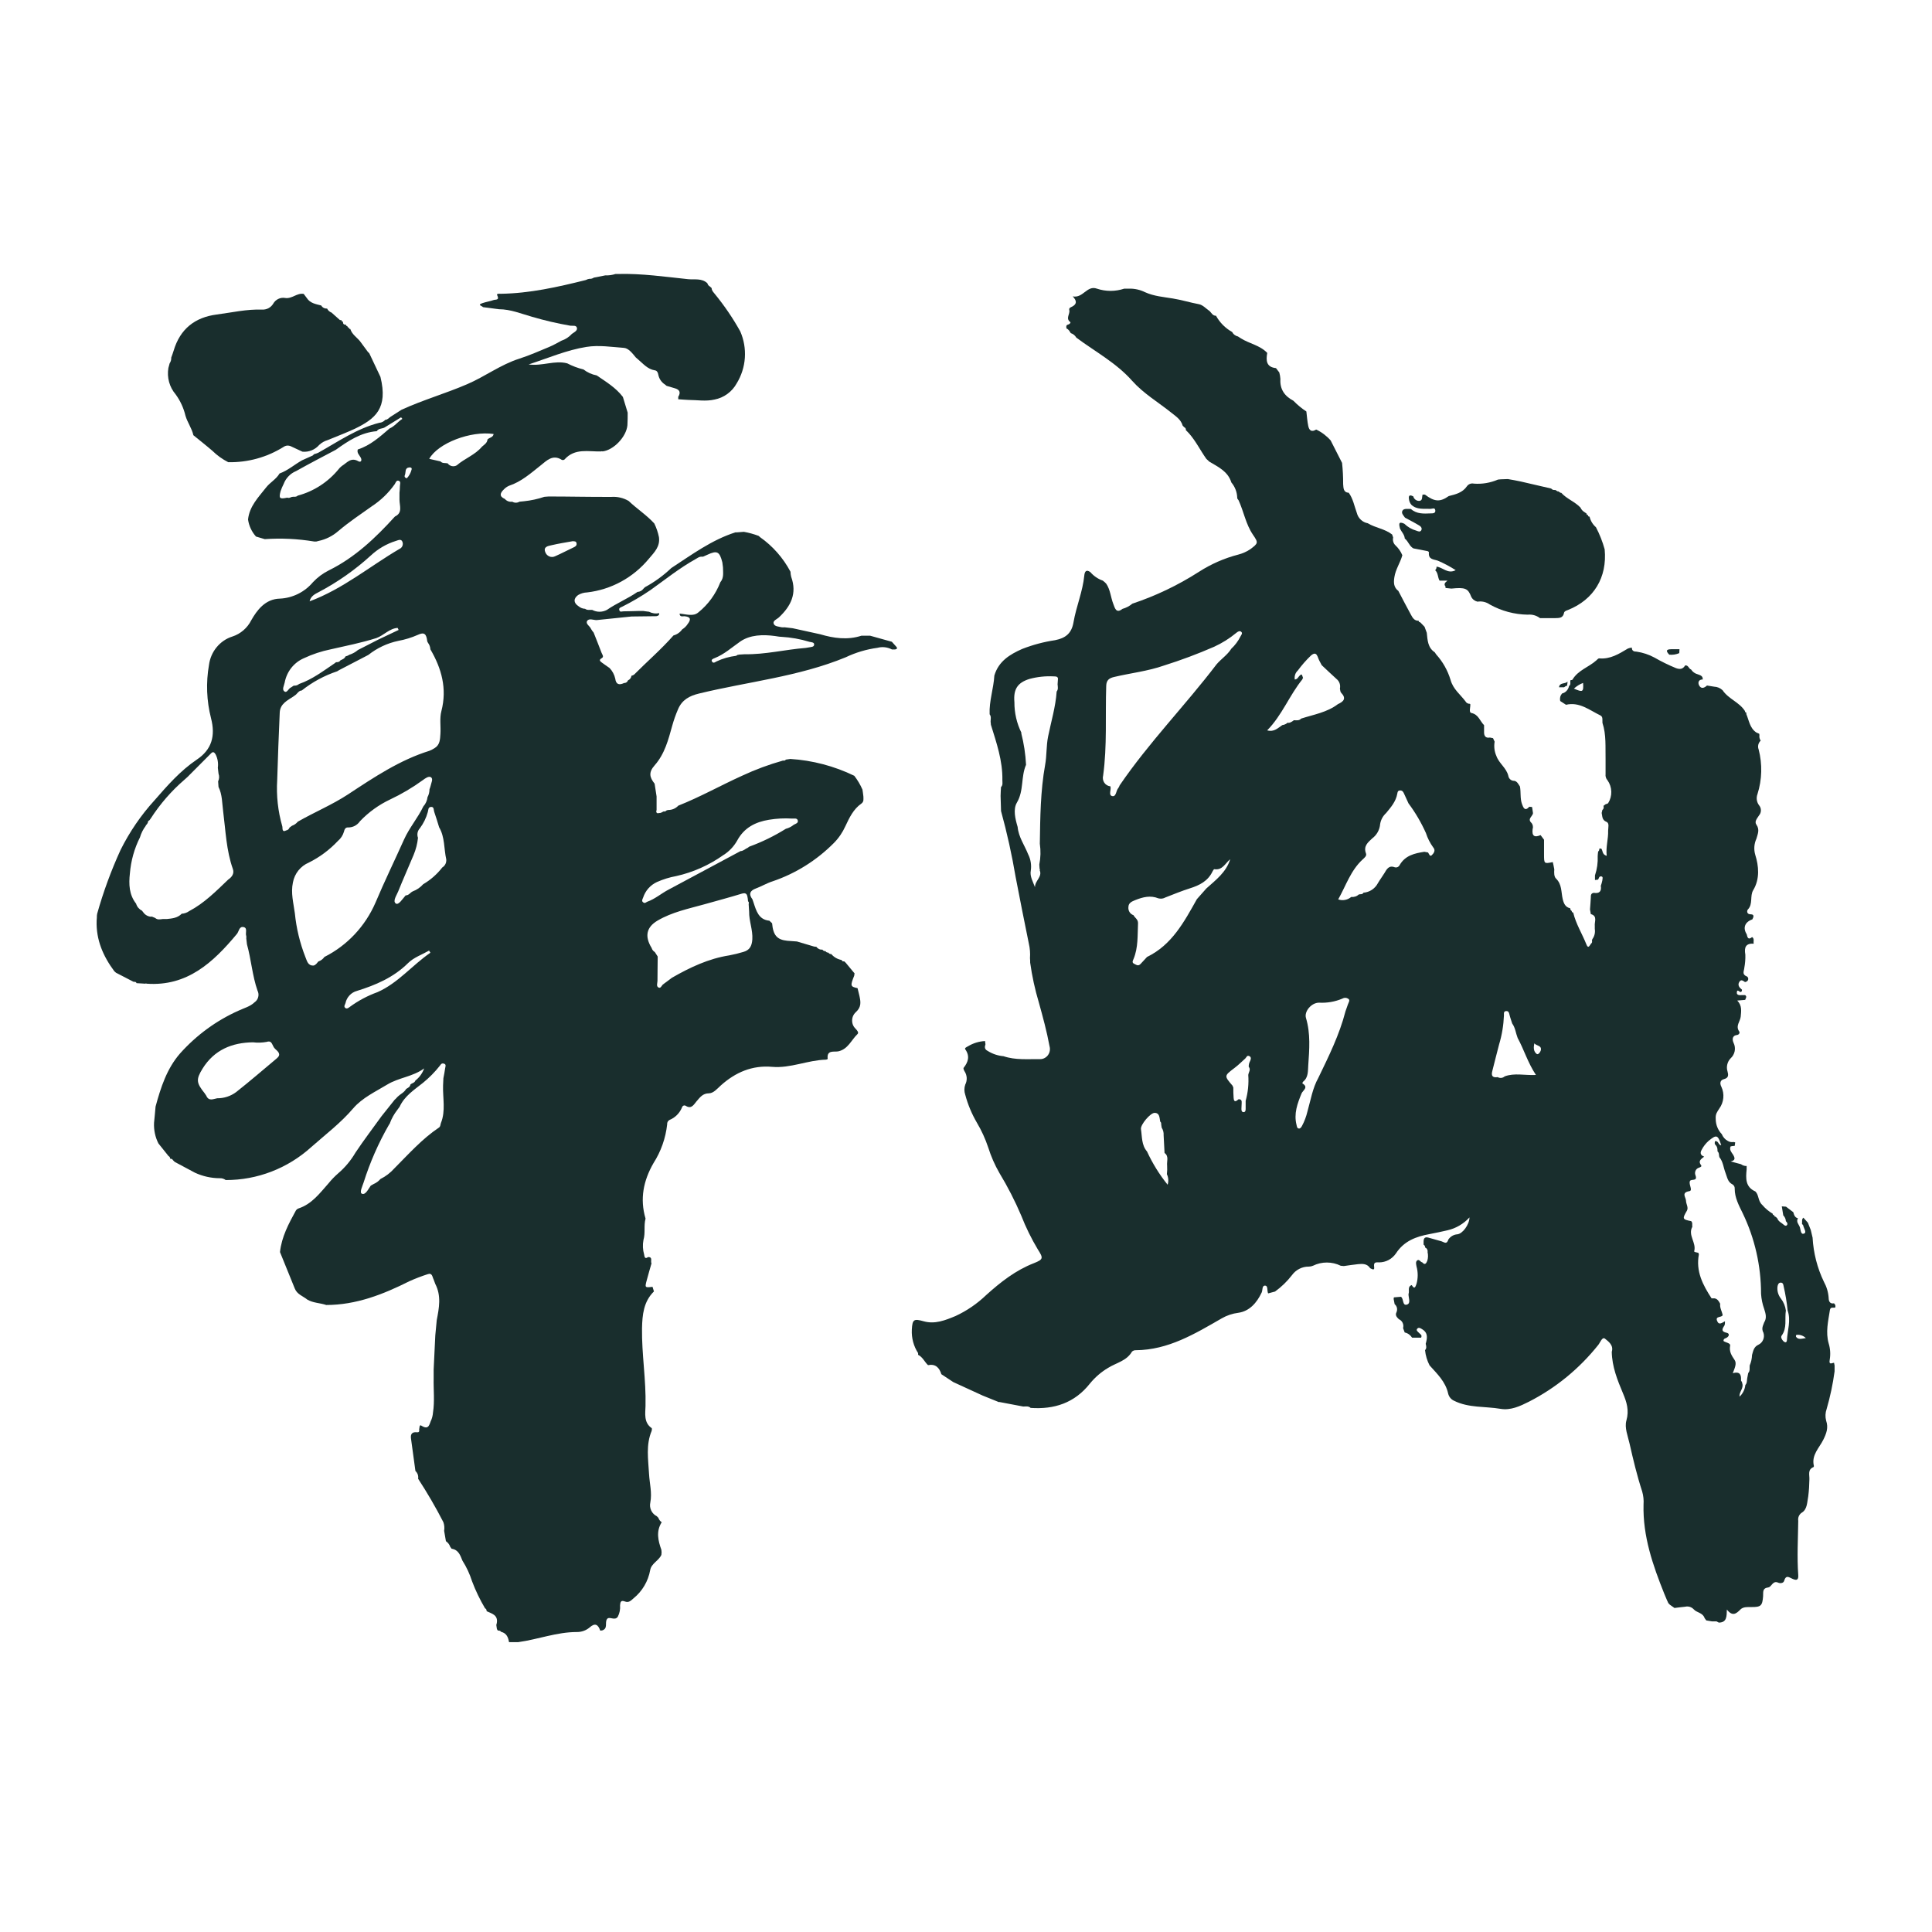
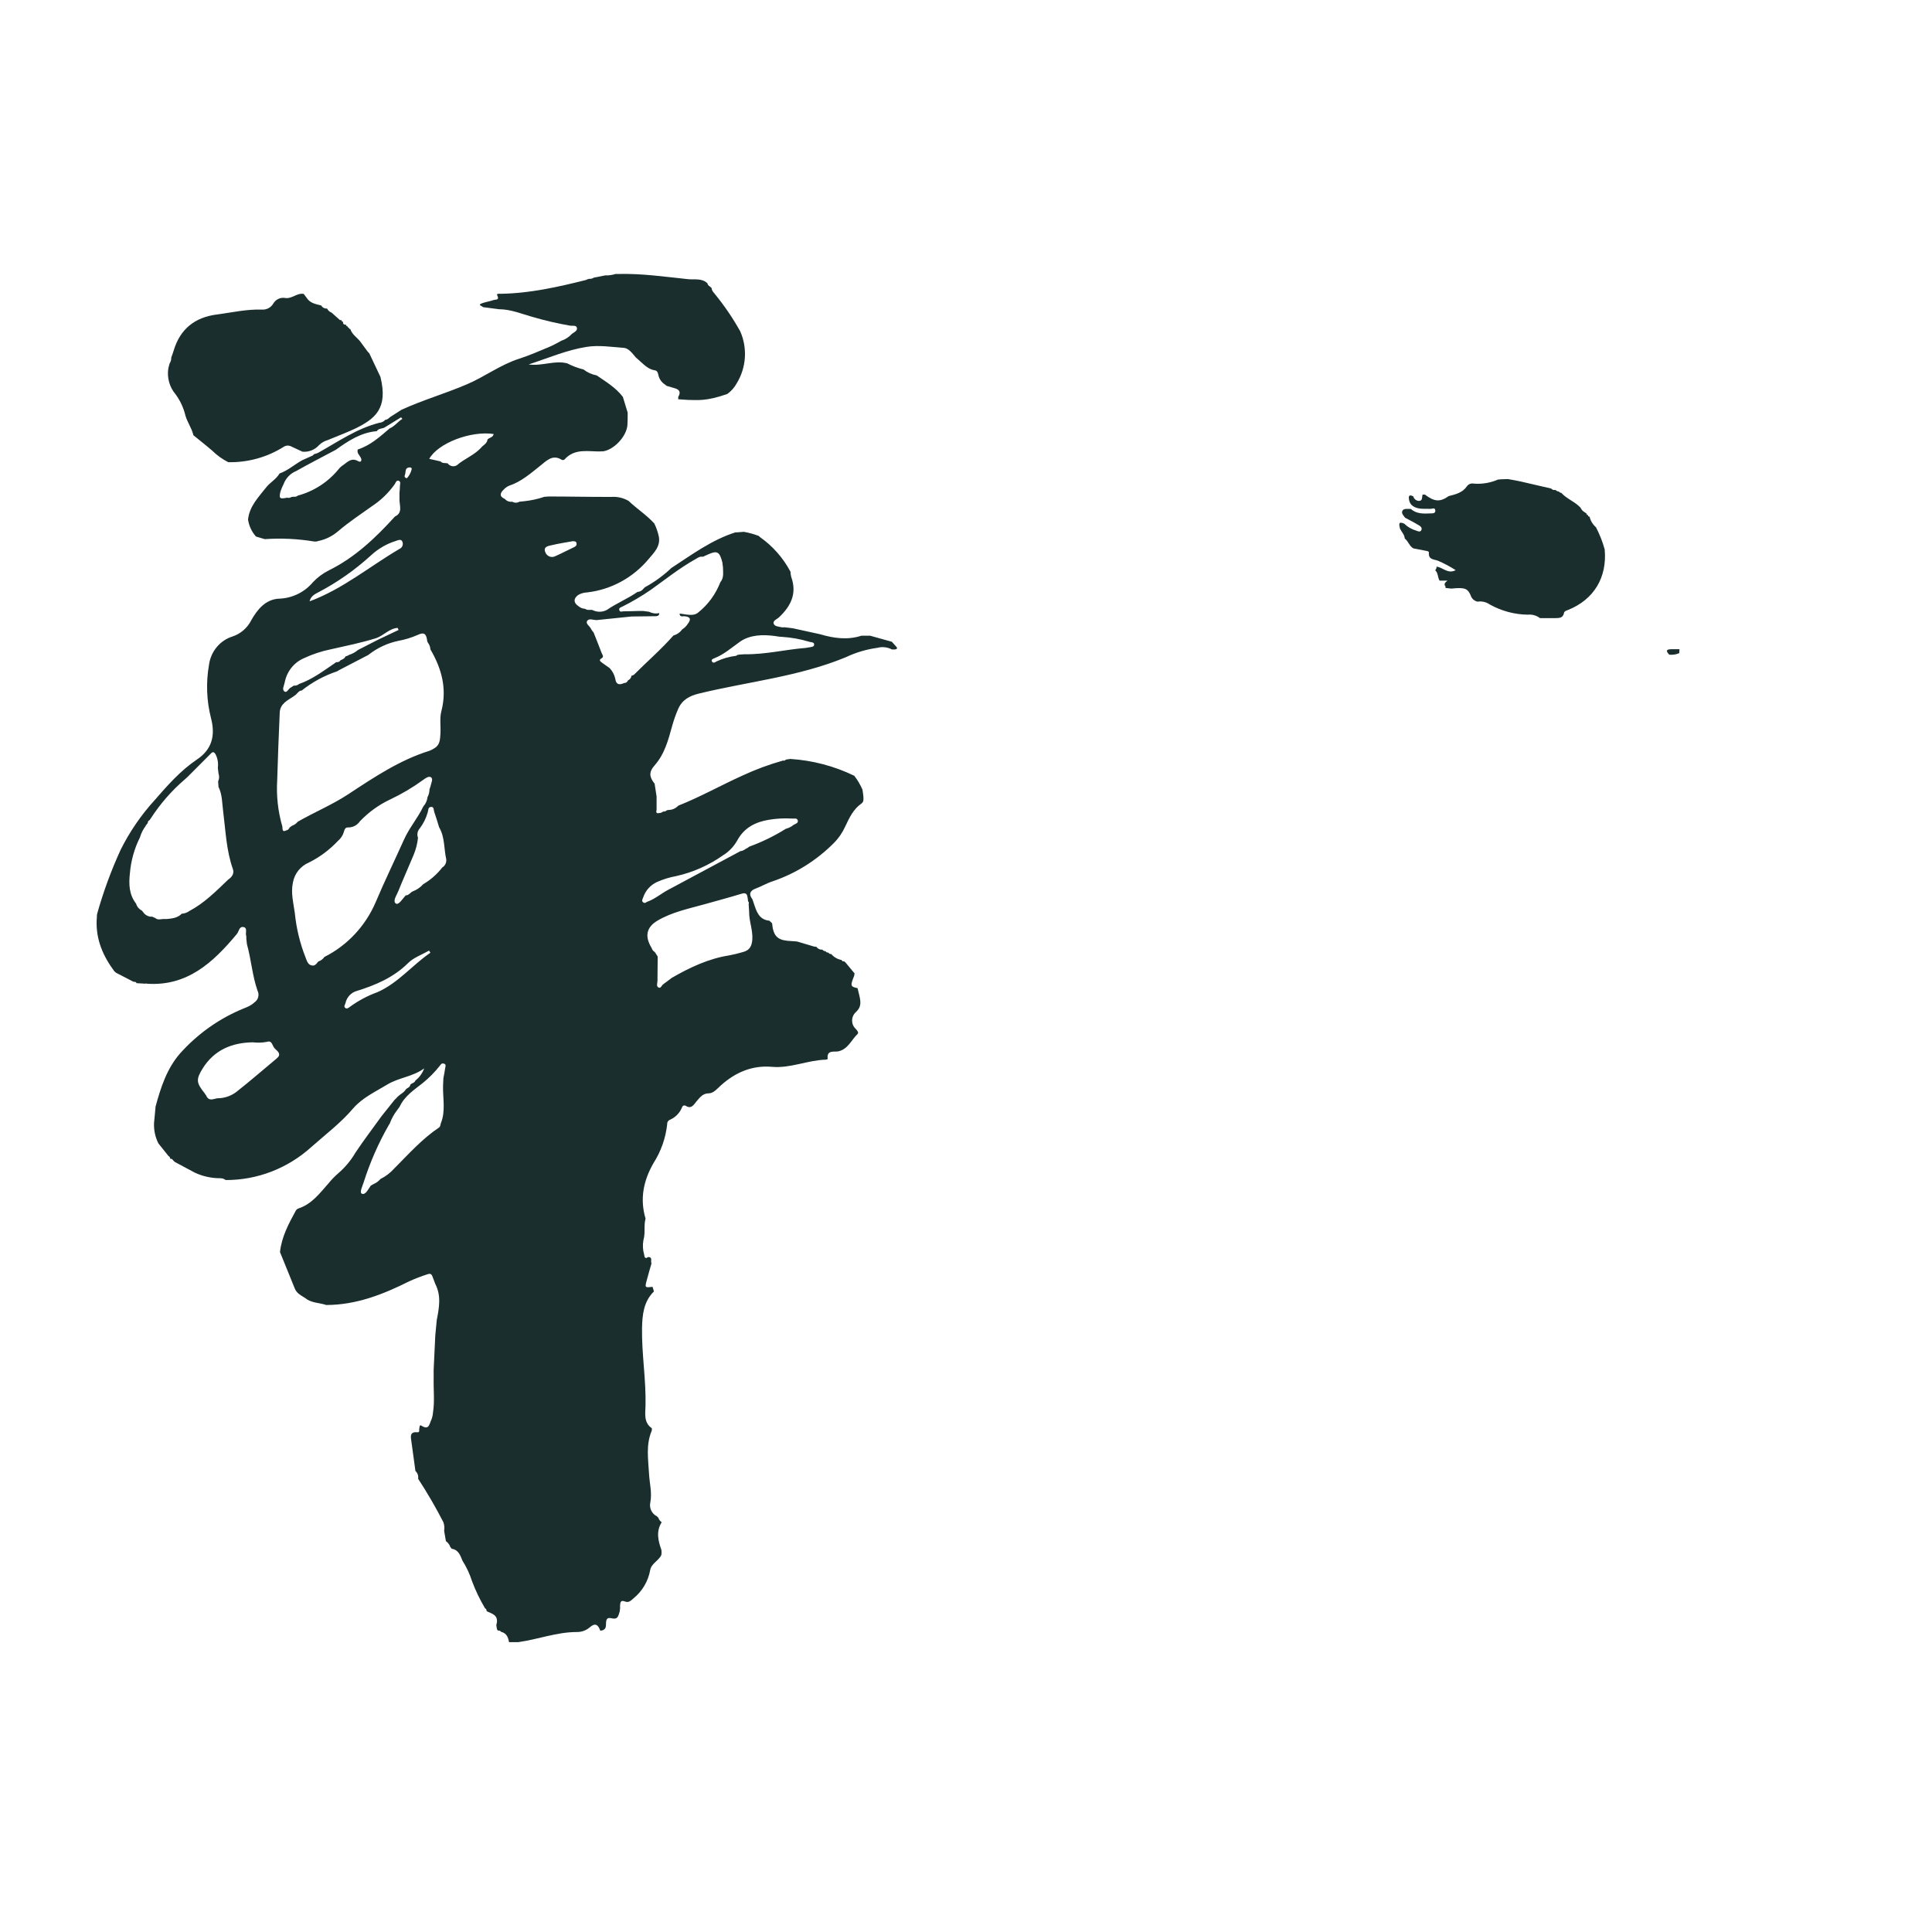
<svg xmlns="http://www.w3.org/2000/svg" width="52" height="52" viewBox="0 0 52 52" fill="none">
  <g clip-path="url(#clip0_6397_120404)">
-     <path d="M41.993 18.868C41.985 18.833 41.985 18.796 41.993 18.761C42.002 18.726 42.019 18.694 42.042 18.666C42.089 18.655 42.132 18.63 42.165 18.594C42.198 18.558 42.221 18.514 42.23 18.465C42.29 18.425 42.253 18.356 42.27 18.307C42.288 18.302 42.317 18.307 42.324 18.291C42.475 18.037 42.761 17.958 42.966 17.774C42.989 17.754 43.018 17.718 43.041 17.72C43.339 17.748 43.576 17.599 43.814 17.456C43.849 17.442 43.885 17.433 43.921 17.43C43.921 17.521 43.978 17.539 44.049 17.539C44.217 17.564 44.379 17.617 44.529 17.698C44.716 17.806 44.91 17.901 45.11 17.983C45.217 18.021 45.295 18.012 45.356 17.91C45.445 17.897 45.452 18.002 45.515 18.019C45.557 18.084 45.622 18.131 45.696 18.149C45.758 18.173 45.837 18.189 45.829 18.288C45.715 18.288 45.695 18.372 45.73 18.444C45.786 18.553 45.873 18.517 45.944 18.451L46.137 18.482C46.221 18.485 46.302 18.519 46.364 18.578C46.521 18.813 46.813 18.897 46.966 19.138C46.966 19.161 46.977 19.178 47.002 19.18V19.219C47.076 19.393 47.096 19.598 47.272 19.715L47.351 19.75C47.35 19.755 47.35 19.76 47.351 19.765C47.352 19.77 47.353 19.775 47.356 19.779C47.351 19.806 47.352 19.834 47.357 19.86C47.363 19.887 47.374 19.913 47.389 19.935C47.357 19.964 47.335 20.002 47.325 20.044C47.315 20.086 47.318 20.131 47.334 20.171C47.437 20.566 47.426 20.983 47.303 21.372C47.284 21.422 47.278 21.476 47.285 21.529C47.293 21.582 47.313 21.632 47.345 21.674C47.378 21.712 47.395 21.76 47.395 21.81C47.395 21.86 47.378 21.908 47.345 21.946C47.3 22.021 47.211 22.108 47.274 22.197C47.369 22.332 47.308 22.449 47.274 22.574C47.211 22.71 47.2 22.866 47.244 23.011C47.336 23.305 47.372 23.655 47.188 23.959C47.092 24.119 47.188 24.331 47.043 24.48C47.02 24.504 47.001 24.61 47.122 24.609C47.224 24.609 47.199 24.684 47.164 24.746C46.963 24.815 46.903 24.973 47.013 25.146C47.031 25.233 47.055 25.308 47.158 25.221C47.228 25.267 47.186 25.34 47.202 25.399C46.989 25.387 46.941 25.493 46.976 25.695C46.98 25.814 46.97 25.934 46.948 26.051C46.943 26.133 46.876 26.226 47.015 26.28C47.066 26.301 47.083 26.411 46.968 26.433C46.916 26.399 46.861 26.346 46.811 26.433C46.761 26.52 46.82 26.585 46.885 26.637C46.885 26.661 46.885 26.688 46.854 26.7C46.823 26.712 46.754 26.603 46.747 26.71C46.739 26.787 46.816 26.787 46.876 26.784H46.971C47.028 26.825 46.985 26.869 46.971 26.912L46.758 26.93C46.893 27.067 46.864 27.219 46.851 27.366C46.836 27.496 46.706 27.613 46.811 27.762C46.834 27.793 46.811 27.85 46.748 27.858C46.606 27.876 46.628 28.002 46.66 28.07C46.694 28.139 46.704 28.217 46.689 28.293C46.674 28.368 46.635 28.436 46.578 28.487C46.535 28.532 46.504 28.588 46.49 28.65C46.475 28.711 46.477 28.776 46.496 28.836C46.521 28.928 46.533 29.012 46.398 29.046C46.308 29.069 46.277 29.145 46.331 29.251C46.375 29.345 46.393 29.449 46.383 29.552C46.373 29.655 46.336 29.754 46.275 29.837C46.215 29.933 46.168 29.982 46.179 30.121C46.18 30.272 46.238 30.417 46.342 30.525C46.373 30.604 46.431 30.67 46.505 30.709C46.551 30.737 46.606 30.747 46.658 30.737L46.703 30.747L46.69 30.841L46.624 30.847L46.58 30.856C46.54 30.947 46.602 31.012 46.643 31.074C46.699 31.165 46.715 31.232 46.58 31.26L46.86 31.335C46.904 31.368 46.957 31.385 47.011 31.383C47.011 31.414 47.011 31.443 47.011 31.474C46.986 31.714 46.975 31.95 47.246 32.068C47.346 32.165 47.311 32.322 47.432 32.431C47.512 32.525 47.607 32.605 47.712 32.667C47.712 32.694 47.727 32.706 47.753 32.708C47.753 32.72 47.757 32.73 47.765 32.738C47.773 32.746 47.783 32.751 47.794 32.751L47.836 32.792C47.867 32.881 47.953 32.911 48.014 32.968C48.038 32.99 48.078 33.005 48.1 32.968C48.122 32.931 48.095 32.896 48.067 32.869C48.064 32.809 48.039 32.753 47.997 32.712C47.983 32.631 47.97 32.55 47.957 32.469L48.071 32.478L48.267 32.627C48.287 32.697 48.306 32.771 48.392 32.79C48.332 32.89 48.423 32.958 48.446 33.039C48.47 33.12 48.468 33.238 48.559 33.201C48.632 33.171 48.551 33.063 48.535 32.99C48.535 32.973 48.513 32.958 48.501 32.943C48.511 32.886 48.484 32.821 48.538 32.774L48.659 32.908L48.737 33.105C48.754 33.173 48.77 33.242 48.786 33.311C48.809 33.724 48.912 34.129 49.091 34.5C49.165 34.634 49.209 34.783 49.219 34.937C49.219 35.014 49.248 35.102 49.362 35.079C49.377 35.091 49.388 35.107 49.395 35.125C49.402 35.143 49.405 35.163 49.404 35.182C49.362 35.225 49.269 35.152 49.252 35.261C49.206 35.56 49.132 35.856 49.22 36.162C49.263 36.303 49.272 36.453 49.247 36.598C49.219 36.747 49.303 36.685 49.363 36.678L49.378 36.752C49.378 36.805 49.378 36.861 49.378 36.911C49.332 37.253 49.26 37.592 49.164 37.924C49.128 38.025 49.123 38.134 49.151 38.238C49.217 38.428 49.157 38.583 49.075 38.75C48.968 38.968 48.749 39.162 48.821 39.455C48.822 39.462 48.821 39.468 48.819 39.474C48.816 39.48 48.812 39.486 48.806 39.489C48.647 39.556 48.706 39.699 48.7 39.817C48.698 39.97 48.688 40.123 48.669 40.274C48.639 40.425 48.645 40.614 48.507 40.706C48.469 40.727 48.438 40.761 48.418 40.802C48.399 40.842 48.393 40.888 48.4 40.933C48.394 41.418 48.365 41.904 48.4 42.39C48.41 42.521 48.361 42.544 48.255 42.499C48.149 42.454 48.072 42.376 48.019 42.552C48.001 42.614 47.912 42.62 47.864 42.599C47.711 42.528 47.685 42.715 47.592 42.726C47.423 42.747 47.463 42.865 47.454 42.965C47.434 43.22 47.395 43.256 47.141 43.254C47.034 43.254 46.918 43.244 46.842 43.321C46.727 43.439 46.628 43.511 46.479 43.321C46.473 43.504 46.479 43.662 46.277 43.672H46.261L46.201 43.64H46.08L45.925 43.614L45.88 43.552C45.832 43.405 45.666 43.404 45.592 43.32C45.563 43.288 45.526 43.263 45.485 43.25C45.443 43.237 45.4 43.235 45.358 43.245C45.261 43.254 45.165 43.267 45.069 43.279L44.944 43.191L44.903 43.148L44.864 43.062C44.84 43.007 44.817 42.952 44.795 42.898C44.486 42.127 44.214 41.347 44.236 40.496C44.245 40.377 44.232 40.257 44.199 40.142C44.061 39.72 43.958 39.287 43.86 38.855C43.814 38.649 43.719 38.426 43.775 38.232C43.853 37.96 43.781 37.734 43.685 37.507C43.533 37.145 43.388 36.786 43.381 36.384C43.436 36.208 43.292 36.106 43.2 36.032C43.125 35.971 43.072 36.13 43.019 36.197C42.511 36.835 41.876 37.356 41.155 37.725C40.914 37.847 40.659 37.966 40.386 37.919C39.969 37.848 39.531 37.899 39.135 37.701C39.096 37.683 39.061 37.657 39.034 37.623C39.006 37.589 38.987 37.549 38.977 37.507C38.907 37.188 38.68 36.976 38.477 36.749C38.411 36.622 38.37 36.483 38.355 36.34C38.404 36.287 38.388 36.23 38.373 36.169C38.413 36.024 38.443 35.88 38.285 35.781C38.242 35.753 38.187 35.714 38.145 35.762C38.104 35.81 38.168 35.846 38.199 35.881C38.23 35.916 38.282 35.927 38.25 36.004H38.007C37.984 35.969 37.955 35.938 37.921 35.913C37.887 35.889 37.849 35.872 37.808 35.864L37.764 35.746C37.777 35.699 37.773 35.648 37.752 35.604C37.731 35.56 37.695 35.525 37.651 35.507C37.599 35.455 37.544 35.404 37.586 35.32C37.603 35.283 37.607 35.242 37.599 35.202C37.59 35.163 37.568 35.127 37.537 35.102C37.529 35.055 37.519 35.008 37.51 34.962L37.516 34.919L37.706 34.903C37.789 34.955 37.738 35.156 37.872 35.112C37.979 35.076 37.907 34.928 37.91 34.829C37.944 34.75 37.872 34.632 37.997 34.588C38.08 34.733 38.104 34.606 38.126 34.553C38.168 34.401 38.168 34.24 38.126 34.087C38.117 34.033 38.093 33.96 38.147 33.922C38.2 33.885 38.23 33.969 38.28 33.976C38.355 34.063 38.387 34.002 38.416 33.934C38.439 33.858 38.441 33.777 38.423 33.7C38.428 33.675 38.424 33.649 38.412 33.627C38.401 33.604 38.381 33.587 38.358 33.578C38.359 33.562 38.355 33.546 38.348 33.532C38.34 33.519 38.329 33.507 38.316 33.5V33.42C38.316 33.328 38.351 33.284 38.447 33.311L38.801 33.411C38.87 33.432 38.938 33.507 38.984 33.36C39.011 33.321 39.046 33.288 39.087 33.264C39.127 33.24 39.172 33.226 39.219 33.222C39.363 33.213 39.55 32.959 39.551 32.767C39.392 32.942 39.184 33.063 38.956 33.114C38.796 33.15 38.635 33.187 38.478 33.215C38.116 33.281 37.789 33.401 37.572 33.736C37.521 33.81 37.453 33.871 37.375 33.913C37.296 33.955 37.208 33.977 37.12 33.977C37.044 33.977 36.964 33.957 36.985 34.098C37.003 34.214 36.922 34.151 36.878 34.134C36.798 34.009 36.673 34.013 36.551 34.025C36.429 34.037 36.297 34.059 36.169 34.076L36.086 34.068C35.969 34.01 35.841 33.981 35.712 33.981C35.583 33.981 35.455 34.01 35.338 34.068C35.302 34.083 35.263 34.091 35.224 34.091C35.135 34.09 35.048 34.111 34.969 34.152C34.89 34.193 34.822 34.252 34.77 34.325C34.641 34.492 34.488 34.639 34.318 34.762L34.132 34.812C34.098 34.743 34.132 34.614 34.059 34.604C33.961 34.591 33.989 34.723 33.958 34.788C33.827 35.068 33.626 35.293 33.329 35.334C33.171 35.354 33.019 35.405 32.881 35.485C32.159 35.901 31.443 36.334 30.574 36.341C30.555 36.34 30.536 36.342 30.517 36.349C30.499 36.355 30.482 36.366 30.468 36.379C30.322 36.63 30.05 36.677 29.826 36.816C29.64 36.926 29.473 37.07 29.335 37.239C28.921 37.763 28.373 37.938 27.74 37.894C27.681 37.839 27.61 37.856 27.541 37.857L26.914 37.738C26.909 37.736 26.904 37.735 26.899 37.735C26.895 37.735 26.89 37.736 26.885 37.738L26.447 37.561L25.658 37.199L25.337 36.987C25.282 36.808 25.177 36.703 24.978 36.743C24.884 36.656 24.835 36.525 24.711 36.465V36.419C24.59 36.233 24.531 36.013 24.542 35.79C24.557 35.508 24.595 35.488 24.863 35.563C25.164 35.647 25.442 35.536 25.718 35.421C26.021 35.281 26.3 35.09 26.543 34.857C26.931 34.507 27.335 34.19 27.826 33.999C28.088 33.896 28.082 33.861 27.932 33.626C27.759 33.337 27.61 33.034 27.487 32.719C27.319 32.324 27.123 31.941 26.901 31.574C26.775 31.356 26.674 31.125 26.598 30.884C26.52 30.651 26.418 30.427 26.293 30.217C26.156 29.982 26.05 29.73 25.98 29.466C25.949 29.377 25.949 29.281 25.98 29.192C26.009 29.136 26.022 29.073 26.019 29.01C26.015 28.947 25.995 28.886 25.961 28.834C25.944 28.808 25.924 28.756 25.936 28.741C26.061 28.584 26.109 28.425 25.98 28.242C25.955 28.208 26.017 28.181 26.05 28.163C26.191 28.077 26.35 28.028 26.513 28.02C26.513 28.049 26.521 28.077 26.524 28.107C26.5 28.181 26.496 28.241 26.583 28.285C26.712 28.366 26.858 28.415 27.01 28.428C27.331 28.537 27.663 28.502 27.992 28.507C28.034 28.508 28.075 28.498 28.112 28.479C28.149 28.46 28.182 28.433 28.206 28.399C28.231 28.365 28.248 28.325 28.255 28.283C28.262 28.242 28.26 28.199 28.248 28.158C28.176 27.764 28.069 27.373 27.962 26.987C27.856 26.634 27.778 26.274 27.727 25.909C27.727 25.87 27.727 25.829 27.722 25.789C27.732 25.657 27.721 25.524 27.691 25.395C27.569 24.799 27.451 24.202 27.336 23.605C27.235 23.007 27.104 22.414 26.943 21.829L26.931 21.423C26.931 21.343 26.939 21.265 26.942 21.185C26.998 21.132 26.978 21.061 26.979 20.997C26.989 20.477 26.821 19.993 26.67 19.506C26.67 19.48 26.665 19.453 26.662 19.426C26.662 19.358 26.685 19.288 26.636 19.225C26.62 18.871 26.743 18.533 26.763 18.183C26.877 17.796 27.182 17.613 27.511 17.467C27.797 17.355 28.094 17.276 28.396 17.231C28.676 17.175 28.842 17.053 28.894 16.746C28.967 16.322 29.142 15.922 29.184 15.489C29.194 15.391 29.23 15.316 29.345 15.397C29.436 15.502 29.551 15.582 29.681 15.627L29.731 15.667L29.774 15.71C29.887 15.875 29.895 16.079 29.965 16.256C30.004 16.352 30.036 16.528 30.211 16.388C30.308 16.361 30.399 16.314 30.477 16.248C31.104 16.039 31.703 15.753 32.261 15.396C32.59 15.183 32.95 15.025 33.328 14.927C33.441 14.898 33.55 14.85 33.648 14.785C33.868 14.62 33.873 14.611 33.722 14.39C33.531 14.108 33.476 13.77 33.337 13.466L33.3 13.415C33.303 13.407 33.303 13.398 33.3 13.39C33.294 13.241 33.238 13.099 33.143 12.987C33.049 12.686 32.788 12.568 32.55 12.426L32.469 12.351C32.309 12.126 32.187 11.873 32.002 11.664L31.961 11.621L31.918 11.578C31.92 11.562 31.918 11.545 31.91 11.53C31.901 11.516 31.889 11.505 31.874 11.499L31.832 11.457C31.785 11.291 31.648 11.205 31.527 11.108C31.174 10.825 30.779 10.593 30.474 10.252C30.041 9.763 29.477 9.466 28.969 9.087C28.936 9.029 28.883 8.986 28.82 8.966C28.788 8.918 28.765 8.864 28.706 8.843C28.695 8.795 28.687 8.749 28.753 8.734C28.787 8.726 28.827 8.683 28.806 8.668C28.673 8.569 28.806 8.45 28.78 8.348C28.764 8.285 28.82 8.272 28.858 8.252C28.976 8.189 28.996 8.106 28.872 7.977C29.153 8.034 29.255 7.671 29.523 7.769C29.762 7.849 30.02 7.849 30.259 7.769H30.385C30.536 7.765 30.685 7.798 30.82 7.865C31.061 7.974 31.316 7.992 31.568 8.034C31.799 8.071 32.03 8.143 32.266 8.187C32.373 8.205 32.463 8.309 32.56 8.375C32.61 8.426 32.641 8.501 32.729 8.498C32.83 8.682 32.98 8.833 33.162 8.935C33.178 8.965 33.2 8.992 33.228 9.013C33.255 9.034 33.287 9.049 33.32 9.056L33.401 9.108C33.63 9.251 33.913 9.293 34.108 9.499C34.071 9.704 34.081 9.881 34.343 9.908L34.432 10.024C34.448 10.081 34.458 10.14 34.462 10.2C34.444 10.482 34.58 10.664 34.813 10.787C34.919 10.896 35.035 10.993 35.161 11.075C35.178 11.207 35.185 11.339 35.212 11.466C35.239 11.594 35.308 11.634 35.425 11.561C35.573 11.631 35.706 11.731 35.815 11.855L36.122 12.459C36.142 12.648 36.152 12.839 36.151 13.03C36.161 13.128 36.151 13.255 36.301 13.262C36.419 13.424 36.452 13.621 36.52 13.808C36.538 13.878 36.575 13.941 36.627 13.989C36.679 14.038 36.743 14.071 36.813 14.083C37.02 14.209 37.273 14.232 37.469 14.386C37.477 14.413 37.487 14.44 37.497 14.467C37.488 14.505 37.489 14.545 37.5 14.582C37.511 14.62 37.532 14.653 37.56 14.679C37.639 14.753 37.702 14.843 37.744 14.944C37.689 15.147 37.562 15.321 37.53 15.534C37.506 15.683 37.511 15.809 37.637 15.905C37.75 16.124 37.863 16.337 37.979 16.551C38.023 16.634 38.073 16.712 38.183 16.707C38.183 16.735 38.2 16.746 38.225 16.749L38.266 16.791L38.342 16.87C38.362 16.924 38.383 16.98 38.402 17.032C38.423 17.229 38.427 17.432 38.616 17.556L38.656 17.615C38.833 17.811 38.965 18.045 39.042 18.3C39.111 18.551 39.303 18.689 39.443 18.876C39.454 18.898 39.472 18.916 39.493 18.927C39.514 18.939 39.538 18.945 39.562 18.943L39.573 18.953C39.582 19.035 39.525 19.172 39.603 19.19C39.797 19.23 39.832 19.409 39.944 19.518C39.944 19.582 39.944 19.648 39.944 19.712C39.944 19.814 39.991 19.872 40.101 19.851L40.185 19.868L40.228 19.962C40.206 20.093 40.222 20.228 40.276 20.349C40.348 20.549 40.543 20.666 40.596 20.879C40.602 20.919 40.622 20.956 40.653 20.981C40.684 21.007 40.723 21.019 40.763 21.016C40.841 21.037 40.87 21.112 40.91 21.169C40.939 21.326 40.91 21.491 40.965 21.642C40.999 21.733 41.041 21.85 41.162 21.713L41.236 21.721L41.261 21.888C41.248 21.974 41.104 22.04 41.217 22.146C41.237 22.168 41.25 22.195 41.256 22.224C41.262 22.253 41.261 22.282 41.251 22.311C41.227 22.497 41.294 22.551 41.465 22.477L41.558 22.601C41.558 22.731 41.558 22.861 41.558 22.992C41.558 23.251 41.558 23.251 41.793 23.203C41.799 23.229 41.805 23.255 41.811 23.281L41.834 23.398C41.827 23.486 41.826 23.596 41.88 23.646C42.041 23.801 42.017 24.007 42.059 24.192C42.088 24.317 42.13 24.417 42.264 24.447C42.263 24.462 42.266 24.476 42.273 24.489C42.28 24.501 42.29 24.512 42.303 24.518C42.303 24.541 42.316 24.561 42.343 24.562C42.416 24.867 42.584 25.133 42.699 25.421C42.75 25.551 42.788 25.441 42.824 25.397C42.836 25.389 42.844 25.377 42.849 25.363C42.853 25.348 42.852 25.333 42.847 25.32L42.857 25.279C42.886 25.24 42.907 25.195 42.919 25.147C42.93 25.099 42.932 25.049 42.924 25.001C42.924 24.974 42.924 24.949 42.924 24.923C42.91 24.809 43.006 24.655 42.817 24.603L42.795 24.477C42.802 24.367 42.813 24.267 42.817 24.162C42.817 24.1 42.817 24.042 42.897 24.031C43.044 24.055 43.111 23.993 43.086 23.842C43.103 23.795 43.117 23.747 43.127 23.697C43.127 23.659 43.158 23.596 43.097 23.588C43.036 23.58 43.036 23.642 43.012 23.675L42.929 23.686C42.929 23.645 42.929 23.603 42.929 23.561C42.985 23.394 43.01 23.218 43.002 23.042C43.002 23.002 43.01 22.96 43.014 22.919C43.026 22.911 43.035 22.899 43.04 22.886C43.045 22.872 43.046 22.858 43.043 22.843L43.095 22.837C43.146 22.888 43.112 22.998 43.245 23.035C43.217 22.795 43.291 22.58 43.283 22.358C43.283 22.275 43.323 22.153 43.237 22.12C43.113 22.068 43.13 21.969 43.109 21.881L43.128 21.799C43.17 21.77 43.167 21.728 43.158 21.689L43.215 21.646C43.238 21.636 43.269 21.634 43.284 21.616C43.342 21.524 43.371 21.415 43.368 21.306C43.365 21.196 43.329 21.089 43.266 21.001C43.246 20.979 43.231 20.953 43.222 20.924C43.213 20.896 43.21 20.866 43.214 20.837C43.214 20.705 43.214 20.572 43.214 20.438C43.207 20.111 43.236 19.774 43.13 19.456C43.124 19.386 43.15 19.292 43.075 19.256C42.781 19.114 42.511 18.884 42.149 18.969L41.993 18.868ZM48.067 35.273C48.031 35.497 48.106 35.739 47.955 35.946C47.922 35.99 47.955 36.048 47.992 36.09C48.007 36.109 48.029 36.123 48.053 36.129C48.081 36.129 48.093 36.102 48.095 36.073C48.11 35.806 48.208 35.539 48.114 35.27C48.092 35.051 48.056 34.835 48.007 34.621C47.998 34.575 47.992 34.524 47.931 34.522C47.87 34.52 47.849 34.578 47.841 34.631C47.835 34.688 47.839 34.745 47.855 34.799C47.871 34.854 47.897 34.905 47.932 34.949C48.005 35.042 48.051 35.154 48.067 35.273ZM31.254 30.267C31.254 30.237 31.254 30.206 31.227 30.188C31.207 30.087 31.216 29.954 31.076 29.953C30.962 29.953 30.692 30.272 30.709 30.39C30.741 30.595 30.722 30.819 30.872 30.992C31.02 31.313 31.206 31.614 31.427 31.887C31.456 31.794 31.449 31.692 31.407 31.604C31.416 31.526 31.418 31.448 31.413 31.37C31.399 31.261 31.469 31.122 31.344 31.032C31.335 30.873 31.328 30.714 31.319 30.555C31.324 30.483 31.306 30.412 31.267 30.351L31.254 30.267ZM47.093 36.752C47.132 36.663 47.153 36.567 47.156 36.469C47.189 36.36 47.201 36.251 47.331 36.192C47.388 36.164 47.432 36.117 47.456 36.058C47.481 36 47.483 35.934 47.464 35.873C47.401 35.753 47.452 35.683 47.483 35.592C47.56 35.473 47.522 35.352 47.483 35.23C47.436 35.099 47.408 34.962 47.399 34.823C47.399 34.07 47.23 33.327 46.904 32.652C46.803 32.444 46.69 32.238 46.69 31.997C46.692 31.973 46.688 31.949 46.677 31.928C46.667 31.907 46.65 31.89 46.63 31.878C46.499 31.814 46.488 31.682 46.442 31.568C46.387 31.427 46.378 31.267 46.277 31.145C46.261 31.093 46.277 31.029 46.227 30.989C46.227 30.934 46.227 30.88 46.188 30.834L46.153 30.79C46.153 30.745 46.145 30.681 46.22 30.728C46.256 30.75 46.261 30.819 46.327 30.825C46.238 30.541 46.201 30.532 45.99 30.704C45.912 30.773 45.847 30.856 45.799 30.95C45.749 31.037 45.775 31.098 45.868 31.131C45.795 31.192 45.693 31.24 45.787 31.366C45.81 31.395 45.765 31.415 45.732 31.427C45.711 31.433 45.692 31.443 45.676 31.456C45.659 31.47 45.646 31.488 45.637 31.507C45.628 31.527 45.623 31.548 45.622 31.57C45.622 31.592 45.626 31.613 45.634 31.633C45.699 31.81 45.513 31.719 45.484 31.791C45.447 31.882 45.571 32.042 45.47 32.06C45.24 32.097 45.378 32.228 45.379 32.318C45.38 32.407 45.452 32.501 45.404 32.585C45.277 32.803 45.278 32.821 45.518 32.867C45.564 32.91 45.539 32.968 45.549 33.02C45.424 33.247 45.663 33.444 45.6 33.675C45.59 33.706 45.676 33.705 45.717 33.723C45.716 33.729 45.716 33.736 45.718 33.743C45.719 33.749 45.722 33.755 45.726 33.761C45.638 34.216 45.833 34.586 46.067 34.945H46.148C46.23 34.961 46.264 35.026 46.299 35.091C46.283 35.2 46.348 35.295 46.366 35.398C46.333 35.469 46.164 35.417 46.215 35.549C46.265 35.681 46.35 35.6 46.428 35.562C46.428 35.6 46.428 35.648 46.413 35.677C46.345 35.776 46.322 35.841 46.478 35.873C46.547 35.888 46.55 35.956 46.478 36.002C46.442 36.025 46.383 36.025 46.389 36.094C46.449 36.138 46.58 36.146 46.567 36.218C46.536 36.383 46.608 36.484 46.689 36.607C46.75 36.7 46.689 36.825 46.638 36.959C46.841 36.904 46.868 37.012 46.859 37.154L46.893 37.216L46.887 37.225L46.893 37.233C46.937 37.367 46.807 37.459 46.819 37.591C46.908 37.511 46.964 37.398 46.976 37.277C47.026 37.226 47.015 37.157 47.027 37.094L47.053 36.956C47.109 36.896 47.085 36.821 47.093 36.752ZM33.337 29.586C33.408 29.586 33.425 29.622 33.42 29.685C33.416 29.749 33.414 29.795 33.413 29.845C33.412 29.895 33.424 29.932 33.471 29.933C33.518 29.934 33.527 29.889 33.527 29.846C33.527 29.773 33.527 29.701 33.527 29.628C33.59 29.402 33.614 29.166 33.597 28.932C33.606 28.859 33.673 28.788 33.61 28.714C33.607 28.662 33.619 28.61 33.644 28.564C33.664 28.522 33.69 28.455 33.625 28.425C33.559 28.396 33.551 28.458 33.518 28.488C33.422 28.574 33.33 28.668 33.226 28.745C32.947 28.957 32.945 28.955 33.173 29.22L33.195 29.272C33.195 29.364 33.195 29.456 33.203 29.549C33.211 29.683 33.272 29.642 33.337 29.586ZM35.51 17.782C35.459 17.689 35.447 17.502 35.281 17.647C35.153 17.77 35.036 17.904 34.931 18.047C34.898 18.077 34.873 18.115 34.859 18.157C34.845 18.199 34.842 18.245 34.849 18.289C34.925 18.282 34.94 18.222 34.977 18.188C35.034 18.134 35.036 18.136 35.073 18.252C35.067 18.254 35.062 18.259 35.059 18.264C35.055 18.27 35.054 18.277 35.055 18.283C34.705 18.713 34.508 19.25 34.106 19.658C34.297 19.71 34.397 19.591 34.515 19.515C34.568 19.509 34.617 19.487 34.657 19.451C34.703 19.467 34.738 19.439 34.776 19.42L34.825 19.385C34.892 19.385 34.966 19.403 35.02 19.341C35.356 19.232 35.716 19.176 36.01 18.952C36.16 18.884 36.248 18.801 36.095 18.643C36.072 18.619 36.073 18.57 36.064 18.534C36.074 18.486 36.071 18.436 36.055 18.39C36.038 18.343 36.009 18.303 35.971 18.273C35.837 18.152 35.706 18.027 35.574 17.903L35.51 17.782ZM27.616 20.585C27.474 20.912 27.561 21.278 27.37 21.602C27.263 21.783 27.325 22.039 27.39 22.257C27.414 22.53 27.576 22.748 27.673 22.994C27.741 23.128 27.766 23.281 27.744 23.431C27.713 23.589 27.805 23.733 27.857 23.88C27.85 23.708 28.062 23.601 27.983 23.421C27.983 23.421 27.991 23.411 27.991 23.408C27.988 23.398 27.985 23.388 27.98 23.378L27.973 23.269C28.01 23.085 28.014 22.896 27.987 22.71C27.998 22 28.003 21.291 28.13 20.586C28.176 20.334 28.158 20.078 28.21 19.822C28.291 19.42 28.412 19.026 28.44 18.613C28.488 18.553 28.47 18.484 28.465 18.418L28.473 18.301C28.489 18.211 28.431 18.205 28.366 18.205C28.144 18.193 27.922 18.216 27.707 18.274C27.386 18.375 27.272 18.55 27.303 18.9C27.301 19.186 27.366 19.468 27.492 19.723L27.487 19.733C27.558 20.012 27.602 20.297 27.616 20.585ZM40.311 28.991C40.34 29.008 40.374 29.015 40.407 29.012C40.441 29.008 40.473 28.994 40.498 28.971C40.763 28.872 41.041 28.948 41.34 28.933C41.119 28.6 41.019 28.25 40.848 27.938C40.797 27.809 40.786 27.663 40.701 27.548C40.676 27.467 40.646 27.388 40.627 27.306C40.615 27.256 40.603 27.214 40.546 27.213C40.465 27.213 40.479 27.278 40.479 27.328C40.468 27.594 40.425 27.858 40.348 28.112C40.284 28.349 40.228 28.588 40.166 28.825C40.129 28.962 40.177 29.011 40.311 28.991ZM38.436 22.944C38.463 22.981 38.484 23.067 38.536 23.018C38.587 22.969 38.649 22.89 38.575 22.808C38.49 22.691 38.424 22.561 38.379 22.422C38.252 22.139 38.095 21.87 37.91 21.623C37.869 21.533 37.828 21.443 37.786 21.352C37.766 21.308 37.739 21.271 37.679 21.276C37.62 21.28 37.617 21.318 37.609 21.358C37.571 21.576 37.436 21.727 37.306 21.885C37.222 21.961 37.166 22.064 37.147 22.177C37.141 22.254 37.119 22.328 37.082 22.395C37.045 22.462 36.995 22.52 36.934 22.565C36.817 22.674 36.691 22.773 36.766 22.971C36.791 23.039 36.721 23.09 36.673 23.135C36.352 23.431 36.226 23.839 36.018 24.207C36.077 24.228 36.14 24.233 36.201 24.221C36.263 24.21 36.32 24.182 36.368 24.142C36.405 24.146 36.443 24.142 36.478 24.13C36.514 24.119 36.547 24.099 36.574 24.074C36.616 24.061 36.671 24.083 36.697 24.027C36.778 24.021 36.856 23.995 36.924 23.95C36.992 23.905 37.048 23.844 37.086 23.771C37.138 23.68 37.203 23.597 37.258 23.506C37.324 23.397 37.377 23.281 37.541 23.343C37.566 23.35 37.594 23.348 37.618 23.337C37.642 23.325 37.662 23.306 37.673 23.281C37.823 23.023 38.075 22.967 38.336 22.926L38.436 22.944ZM30.509 24.634C30.546 24.706 30.634 24.743 30.63 24.852C30.615 25.18 30.637 25.502 30.51 25.81C30.49 25.858 30.457 25.91 30.529 25.942C30.584 25.967 30.635 26.015 30.701 25.942C30.766 25.869 30.815 25.817 30.874 25.755C31.54 25.434 31.871 24.813 32.214 24.201L32.469 23.913C32.722 23.686 33.004 23.477 33.111 23.126C32.977 23.235 32.902 23.431 32.683 23.394C32.67 23.394 32.647 23.431 32.636 23.454C32.511 23.716 32.285 23.828 32.028 23.909C31.803 23.98 31.587 24.07 31.367 24.155C31.31 24.188 31.242 24.196 31.178 24.179C30.965 24.092 30.761 24.144 30.556 24.226C30.465 24.263 30.377 24.3 30.372 24.405C30.365 24.454 30.375 24.504 30.4 24.546C30.426 24.588 30.466 24.619 30.512 24.634H30.509ZM35.483 29.011C35.763 28.43 36.051 27.852 36.213 27.222C36.235 27.16 36.258 27.099 36.278 27.037C36.299 26.975 36.339 26.928 36.299 26.889C36.275 26.871 36.247 26.859 36.217 26.857C36.187 26.855 36.158 26.862 36.132 26.877C35.932 26.962 35.717 26.999 35.501 26.987C35.299 26.987 35.096 27.222 35.151 27.401C35.277 27.822 35.241 28.248 35.212 28.671C35.201 28.825 35.218 28.999 35.074 29.113C35.062 29.126 35.055 29.143 35.053 29.16C35.232 29.263 35.063 29.352 35.032 29.429C34.919 29.704 34.819 29.975 34.897 30.279C34.906 30.319 34.911 30.368 34.955 30.374C34.999 30.381 35.023 30.34 35.043 30.305C35.109 30.182 35.158 30.051 35.19 29.915C35.278 29.608 35.327 29.29 35.483 29.011ZM33.141 17.46C33.241 17.367 33.324 17.256 33.386 17.133C33.406 17.093 33.452 17.047 33.41 17.007C33.368 16.967 33.314 17 33.273 17.035C33.09 17.186 32.889 17.312 32.675 17.409C32.237 17.6 31.789 17.768 31.334 17.911C30.893 18.066 30.431 18.115 29.981 18.222C29.854 18.253 29.778 18.306 29.774 18.461C29.747 19.266 29.801 20.073 29.691 20.875C29.682 20.907 29.68 20.941 29.686 20.974C29.691 21.007 29.704 21.039 29.722 21.066C29.741 21.094 29.765 21.117 29.794 21.134C29.822 21.151 29.854 21.161 29.886 21.164C29.917 21.253 29.825 21.403 29.936 21.427C30.047 21.451 30.035 21.279 30.1 21.209C30.115 21.188 30.127 21.164 30.135 21.139C30.923 19.984 31.901 18.987 32.744 17.88C32.871 17.732 33.037 17.627 33.141 17.46ZM41.296 28.082C41.275 28.191 41.27 28.3 41.362 28.368C41.4 28.394 41.456 28.322 41.469 28.276C41.508 28.137 41.354 28.151 41.296 28.082ZM42.365 18.535C42.603 18.639 42.624 18.625 42.609 18.381C42.517 18.416 42.433 18.468 42.361 18.535H42.365ZM48.605 36.015C48.572 35.982 48.531 35.957 48.486 35.942C48.442 35.927 48.394 35.923 48.348 35.929C48.343 35.936 48.34 35.944 48.338 35.952C48.337 35.96 48.337 35.969 48.339 35.977C48.396 36.063 48.483 36.033 48.601 36.015H48.605Z" fill="#192E2D" />
-     <path d="M23.186 17.11H23.419L24.004 17.273C24.043 17.315 24.083 17.359 24.121 17.403C24.16 17.446 24.145 17.47 24.093 17.48H24.006C23.886 17.417 23.747 17.401 23.617 17.436C23.321 17.476 23.032 17.562 22.762 17.691C21.493 18.214 20.134 18.346 18.817 18.666C18.553 18.729 18.355 18.838 18.248 19.093C18.188 19.233 18.137 19.376 18.096 19.523C17.989 19.906 17.895 20.287 17.619 20.6C17.454 20.787 17.48 20.919 17.619 21.093C17.637 21.202 17.655 21.321 17.672 21.436C17.672 21.558 17.672 21.68 17.672 21.802C17.662 21.836 17.653 21.87 17.697 21.889L17.785 21.878L17.861 21.84C17.877 21.843 17.892 21.842 17.907 21.837C17.921 21.831 17.934 21.822 17.944 21.81L17.986 21.801C18.037 21.801 18.087 21.791 18.133 21.771C18.18 21.751 18.222 21.721 18.257 21.684C18.846 21.451 19.398 21.139 19.976 20.878C20.331 20.712 20.7 20.576 21.076 20.47C21.09 20.475 21.105 20.474 21.118 20.47C21.132 20.465 21.144 20.457 21.152 20.445L21.271 20.427C21.868 20.465 22.452 20.618 22.993 20.88C23.081 20.994 23.155 21.119 23.213 21.252L23.224 21.324L23.238 21.433C23.238 21.504 23.258 21.576 23.182 21.63C22.968 21.78 22.861 22.009 22.754 22.236C22.678 22.405 22.573 22.559 22.443 22.69C21.978 23.158 21.414 23.511 20.794 23.721C20.64 23.77 20.498 23.856 20.345 23.913C20.192 23.969 20.141 24.059 20.251 24.204L20.28 24.287C20.355 24.515 20.418 24.753 20.708 24.781L20.781 24.85C20.81 25.172 20.913 25.293 21.189 25.321L21.45 25.34L21.902 25.474L21.943 25.482H21.956H21.97C21.989 25.508 22.014 25.529 22.043 25.543C22.072 25.557 22.105 25.562 22.137 25.56C22.145 25.574 22.157 25.585 22.171 25.592C22.185 25.599 22.201 25.601 22.217 25.599C22.225 25.613 22.237 25.624 22.251 25.631C22.265 25.638 22.28 25.641 22.296 25.639C22.303 25.652 22.315 25.664 22.329 25.671C22.343 25.678 22.358 25.681 22.374 25.679C22.445 25.762 22.541 25.818 22.647 25.837L22.682 25.875H22.723L22.765 25.915L22.963 26.154L23 26.197L22.991 26.261C22.884 26.531 22.884 26.556 23.081 26.596C23.098 26.664 23.114 26.733 23.131 26.801C23.166 26.964 23.191 27.102 23.032 27.245C23.002 27.273 22.977 27.308 22.96 27.346C22.943 27.385 22.935 27.427 22.935 27.469C22.935 27.511 22.943 27.553 22.96 27.592C22.977 27.63 23.002 27.665 23.032 27.693C23.066 27.729 23.123 27.792 23.081 27.831C22.913 27.99 22.827 28.238 22.564 28.297C22.457 28.321 22.243 28.246 22.278 28.503C22.263 28.513 22.246 28.519 22.229 28.521C21.739 28.533 21.276 28.758 20.779 28.714C20.245 28.668 19.796 28.861 19.402 29.214C19.304 29.302 19.206 29.424 19.081 29.427C18.915 29.427 18.84 29.536 18.751 29.638C18.675 29.726 18.612 29.865 18.453 29.761C18.444 29.756 18.434 29.754 18.424 29.753C18.414 29.753 18.404 29.755 18.395 29.759C18.386 29.763 18.378 29.769 18.371 29.777C18.365 29.785 18.36 29.794 18.357 29.804C18.326 29.881 18.28 29.951 18.221 30.01C18.163 30.068 18.094 30.114 18.017 30.145C17.997 30.157 17.981 30.173 17.97 30.194C17.959 30.215 17.954 30.238 17.957 30.261C17.916 30.634 17.79 30.991 17.589 31.305C17.317 31.778 17.218 32.268 17.375 32.799C17.323 32.987 17.375 33.183 17.319 33.373C17.294 33.503 17.3 33.638 17.337 33.766C17.346 33.817 17.353 33.903 17.444 33.833C17.577 33.833 17.503 33.943 17.535 34.005C17.494 34.149 17.451 34.293 17.412 34.441C17.352 34.66 17.353 34.66 17.563 34.635L17.601 34.759C17.322 35.032 17.288 35.388 17.28 35.752C17.27 36.45 17.392 37.142 17.374 37.843C17.369 38.041 17.322 38.288 17.54 38.438C17.55 38.446 17.546 38.49 17.54 38.511C17.381 38.889 17.447 39.276 17.469 39.67C17.483 39.926 17.554 40.178 17.503 40.442C17.487 40.514 17.496 40.59 17.528 40.657C17.56 40.724 17.613 40.778 17.679 40.81L17.72 40.852C17.736 40.901 17.768 40.943 17.81 40.971C17.654 41.217 17.712 41.464 17.801 41.714C17.809 41.759 17.809 41.805 17.801 41.85C17.73 42.009 17.532 42.078 17.5 42.259C17.446 42.559 17.287 42.828 17.053 43.018C16.979 43.083 16.923 43.144 16.82 43.104C16.716 43.065 16.695 43.111 16.689 43.208C16.698 43.314 16.677 43.421 16.628 43.515C16.545 43.638 16.391 43.484 16.333 43.585C16.276 43.685 16.368 43.831 16.208 43.883L16.156 43.889C16.1 43.724 16.016 43.671 15.87 43.803C15.773 43.885 15.651 43.928 15.525 43.926C14.986 43.926 14.479 44.125 13.951 44.198L13.844 44.214H13.768L13.719 44.208H13.702C13.681 44.076 13.639 43.958 13.488 43.921C13.479 43.908 13.467 43.899 13.453 43.893C13.438 43.887 13.423 43.886 13.408 43.888C13.363 43.861 13.373 43.812 13.363 43.77C13.354 43.729 13.363 43.716 13.371 43.688C13.411 43.465 13.236 43.431 13.097 43.366C13.099 43.35 13.097 43.334 13.089 43.32C13.082 43.306 13.07 43.294 13.055 43.288C12.918 43.056 12.8 42.812 12.705 42.559C12.643 42.364 12.557 42.178 12.447 42.006C12.389 41.862 12.34 41.711 12.155 41.684L12.117 41.631C12.096 41.569 12.055 41.517 12.002 41.481L11.954 41.203C11.967 41.124 11.96 41.044 11.933 40.969C11.727 40.568 11.5 40.178 11.254 39.801C11.26 39.762 11.256 39.723 11.244 39.686C11.231 39.65 11.209 39.617 11.181 39.591L11.062 38.718C11.046 38.601 11.089 38.539 11.211 38.549C11.267 38.558 11.294 38.538 11.281 38.477C11.294 38.434 11.281 38.33 11.344 38.373C11.558 38.51 11.558 38.306 11.612 38.209C11.635 38.148 11.649 38.085 11.654 38.02C11.702 37.713 11.665 37.403 11.672 37.096C11.672 37.016 11.672 36.937 11.672 36.86C11.687 36.554 11.701 36.248 11.716 35.943L11.755 35.532C11.818 35.205 11.882 34.877 11.715 34.556L11.67 34.435C11.634 34.367 11.637 34.249 11.508 34.296C11.341 34.35 11.177 34.413 11.017 34.485C10.31 34.84 9.584 35.124 8.78 35.124C8.611 35.066 8.425 35.072 8.267 34.976C8.153 34.883 7.997 34.839 7.935 34.683C7.803 34.355 7.669 34.028 7.536 33.7C7.58 33.288 7.77 32.936 7.964 32.581C7.982 32.554 8.009 32.533 8.041 32.523C8.395 32.405 8.608 32.114 8.843 31.849C8.922 31.751 9.01 31.661 9.104 31.579C9.288 31.421 9.445 31.233 9.568 31.022C9.79 30.688 10.036 30.367 10.271 30.04L10.631 29.589C10.637 29.587 10.642 29.584 10.646 29.581C10.65 29.577 10.653 29.573 10.656 29.568L10.706 29.515C10.778 29.445 10.878 29.406 10.931 29.31C10.976 29.279 11.037 29.26 11.045 29.192C11.085 29.15 11.159 29.149 11.18 29.083C11.288 29 11.37 28.886 11.416 28.756C11.114 28.98 10.733 29.002 10.421 29.192C10.109 29.382 9.751 29.546 9.506 29.832C9.168 30.228 8.758 30.537 8.377 30.874C7.743 31.448 6.923 31.764 6.075 31.761C6.028 31.726 5.97 31.708 5.912 31.712C5.683 31.711 5.456 31.66 5.248 31.564L4.703 31.273L4.66 31.231C4.652 31.216 4.64 31.204 4.626 31.196C4.612 31.189 4.595 31.185 4.579 31.187C4.58 31.172 4.577 31.158 4.569 31.145C4.562 31.132 4.551 31.123 4.537 31.117L4.264 30.776C4.177 30.605 4.137 30.413 4.146 30.221C4.162 30.077 4.173 29.931 4.187 29.784C4.327 29.269 4.49 28.762 4.847 28.353C5.288 27.86 5.825 27.467 6.425 27.2C6.572 27.131 6.735 27.091 6.852 26.976C6.901 26.943 6.936 26.893 6.95 26.835C6.965 26.777 6.958 26.716 6.931 26.663C6.79 26.259 6.762 25.828 6.647 25.416L6.628 25.252C6.632 25.233 6.632 25.213 6.628 25.193C6.596 25.114 6.673 24.975 6.554 24.952C6.435 24.929 6.432 25.069 6.378 25.135C5.736 25.907 5.036 26.555 3.946 26.476C3.941 26.472 3.935 26.47 3.929 26.47C3.922 26.47 3.916 26.472 3.911 26.476L3.674 26.462C3.661 26.417 3.622 26.429 3.592 26.424L3.122 26.181L3.076 26.14C2.778 25.739 2.584 25.299 2.601 24.783L2.607 24.693C2.607 24.66 2.607 24.627 2.615 24.594C2.78 24.006 2.991 23.432 3.244 22.878C3.487 22.39 3.795 21.939 4.16 21.539C4.506 21.142 4.853 20.745 5.294 20.447C5.7 20.177 5.803 19.808 5.68 19.332C5.56 18.863 5.541 18.373 5.625 17.896C5.648 17.721 5.719 17.555 5.831 17.42C5.942 17.285 6.089 17.184 6.255 17.132C6.363 17.097 6.464 17.04 6.551 16.965C6.638 16.89 6.71 16.799 6.762 16.695C6.914 16.428 7.138 16.12 7.534 16.112C7.704 16.104 7.871 16.06 8.024 15.984C8.177 15.908 8.313 15.801 8.424 15.669C8.547 15.538 8.692 15.431 8.852 15.351C9.553 15.005 10.107 14.478 10.63 13.902C10.844 13.802 10.752 13.613 10.752 13.45C10.752 13.387 10.752 13.325 10.752 13.262C10.759 13.202 10.763 13.142 10.764 13.082C10.764 13.033 10.796 12.966 10.734 12.941C10.672 12.915 10.649 12.989 10.627 13.028C10.459 13.266 10.249 13.469 10.007 13.627C9.7 13.846 9.392 14.05 9.106 14.293C8.953 14.427 8.769 14.519 8.572 14.56L8.514 14.575H8.457C8.017 14.502 7.571 14.48 7.126 14.511L6.89 14.441C6.775 14.313 6.701 14.154 6.676 13.983C6.714 13.624 6.956 13.384 7.161 13.122C7.268 12.983 7.431 12.903 7.524 12.744C7.748 12.664 7.926 12.503 8.13 12.389L8.415 12.261L8.456 12.223C8.493 12.214 8.529 12.202 8.563 12.187C9.098 11.889 9.605 11.532 10.211 11.379C10.242 11.377 10.271 11.369 10.298 11.355C10.326 11.341 10.35 11.322 10.37 11.299C10.434 11.299 10.469 11.244 10.517 11.214L10.806 11.029C11.382 10.765 11.991 10.592 12.573 10.341C13.052 10.136 13.475 9.813 13.979 9.653C14.251 9.566 14.513 9.449 14.779 9.339C14.893 9.291 15 9.23 15.109 9.171C15.218 9.135 15.315 9.072 15.393 8.986C15.45 8.946 15.538 8.903 15.53 8.836C15.519 8.742 15.414 8.776 15.349 8.766C15.002 8.706 14.659 8.626 14.322 8.527C14.028 8.444 13.741 8.323 13.429 8.323L13 8.267C12.978 8.232 12.83 8.21 12.987 8.158C13.085 8.124 13.19 8.11 13.287 8.075C13.335 8.058 13.452 8.087 13.383 7.949C13.354 7.892 13.447 7.908 13.484 7.907C14.259 7.895 15.008 7.726 15.756 7.54C15.78 7.532 15.804 7.523 15.827 7.511C15.838 7.512 15.85 7.509 15.861 7.504C15.904 7.509 15.948 7.497 15.984 7.472L16.057 7.459L16.29 7.412C16.384 7.416 16.478 7.403 16.567 7.374H16.642C17.273 7.358 17.896 7.449 18.52 7.514C18.692 7.532 18.886 7.481 19.039 7.623C19.044 7.642 19.052 7.66 19.064 7.675C19.076 7.691 19.091 7.703 19.109 7.712L19.154 7.754C19.154 7.821 19.201 7.863 19.236 7.908C19.494 8.223 19.725 8.561 19.924 8.919C20.022 9.142 20.064 9.386 20.048 9.63C20.031 9.874 19.956 10.11 19.829 10.317C19.767 10.43 19.681 10.528 19.577 10.603C19.474 10.679 19.355 10.73 19.231 10.754C18.997 10.808 18.762 10.765 18.528 10.764L18.409 10.757L18.255 10.746C18.255 10.724 18.255 10.703 18.255 10.681C18.33 10.559 18.29 10.486 18.162 10.45C18.088 10.43 18.014 10.407 17.941 10.385L17.899 10.35C17.852 10.321 17.812 10.282 17.781 10.236C17.75 10.191 17.729 10.139 17.718 10.085C17.71 10.029 17.683 9.975 17.627 9.968C17.427 9.938 17.307 9.784 17.164 9.665L17.114 9.622C17.024 9.513 16.919 9.373 16.794 9.363C16.458 9.339 16.12 9.283 15.784 9.337C15.256 9.421 14.764 9.634 14.229 9.809C14.599 9.859 14.93 9.69 15.268 9.78C15.406 9.852 15.553 9.907 15.705 9.944C15.809 10.025 15.931 10.08 16.06 10.104C16.311 10.276 16.573 10.432 16.765 10.683C16.808 10.824 16.85 10.966 16.894 11.107C16.894 11.216 16.894 11.332 16.887 11.445C16.859 11.757 16.515 12.116 16.217 12.15C16.212 12.146 16.205 12.145 16.199 12.145C16.193 12.145 16.187 12.146 16.181 12.15C15.839 12.161 15.474 12.052 15.193 12.368C15.182 12.376 15.171 12.381 15.158 12.382C15.146 12.384 15.133 12.382 15.121 12.377C14.877 12.219 14.711 12.4 14.55 12.528C14.283 12.74 14.031 12.965 13.702 13.074C13.648 13.097 13.599 13.132 13.559 13.175C13.46 13.269 13.43 13.361 13.588 13.429C13.612 13.457 13.643 13.479 13.678 13.492C13.713 13.505 13.751 13.509 13.787 13.503C13.817 13.521 13.85 13.53 13.884 13.53C13.918 13.53 13.952 13.521 13.981 13.503L14.103 13.491C14.289 13.472 14.473 13.432 14.651 13.372L14.766 13.363C15.33 13.363 15.894 13.377 16.457 13.374C16.619 13.363 16.78 13.401 16.92 13.483C17.142 13.695 17.403 13.861 17.611 14.09C17.668 14.207 17.71 14.331 17.736 14.458C17.77 14.711 17.615 14.861 17.467 15.036C17.046 15.545 16.451 15.871 15.802 15.945C15.717 15.948 15.633 15.972 15.559 16.016C15.429 16.113 15.434 16.227 15.572 16.317C15.622 16.359 15.683 16.384 15.748 16.386C15.806 16.431 15.875 16.411 15.94 16.416C16.001 16.448 16.068 16.465 16.137 16.465C16.206 16.465 16.273 16.448 16.334 16.416C16.599 16.234 16.896 16.114 17.159 15.931C17.19 15.93 17.22 15.922 17.247 15.907C17.274 15.893 17.298 15.872 17.316 15.847L17.358 15.805C17.616 15.666 17.855 15.492 18.068 15.289C18.62 14.929 19.155 14.532 19.792 14.329H19.81H19.827L20.021 14.314C20.157 14.338 20.289 14.375 20.418 14.423L20.447 14.448L20.456 14.457C20.798 14.697 21.079 15.016 21.276 15.388C21.277 15.434 21.284 15.48 21.295 15.525C21.458 15.976 21.285 16.316 20.966 16.616C20.911 16.668 20.797 16.704 20.823 16.785C20.849 16.865 20.961 16.863 21.037 16.883C21.062 16.886 21.088 16.886 21.114 16.883L21.335 16.909L22.075 17.071C22.438 17.179 22.811 17.232 23.186 17.11ZM9.045 17.823C9.088 17.823 9.132 17.823 9.158 17.777C9.209 17.747 9.272 17.734 9.298 17.668L9.353 17.65L9.403 17.623C9.488 17.596 9.566 17.553 9.634 17.495L10.181 17.215L10.729 16.955L10.702 16.9C10.481 16.915 10.33 17.101 10.132 17.173C9.727 17.302 9.312 17.383 8.9 17.477C8.651 17.528 8.408 17.608 8.177 17.717C8.045 17.774 7.929 17.864 7.839 17.978C7.749 18.093 7.689 18.228 7.662 18.372C7.646 18.454 7.582 18.559 7.655 18.61C7.728 18.661 7.762 18.528 7.835 18.501L7.907 18.453C7.933 18.456 7.959 18.454 7.984 18.446C8.008 18.439 8.031 18.426 8.051 18.409C8.405 18.286 8.701 18.059 9.008 17.852L9.045 17.823ZM4.08 24.667L4.177 24.707C4.238 24.763 4.309 24.744 4.378 24.736H4.45H4.469H4.487C4.632 24.721 4.779 24.709 4.891 24.593C4.963 24.589 5.032 24.565 5.091 24.523C5.495 24.311 5.814 23.988 6.141 23.675C6.241 23.607 6.31 23.512 6.269 23.393C6.09 22.889 6.073 22.358 6.006 21.835C5.977 21.617 5.984 21.385 5.881 21.18L5.871 21.03C5.886 20.999 5.895 20.964 5.897 20.929C5.899 20.894 5.894 20.858 5.882 20.825L5.863 20.665C5.88 20.54 5.859 20.412 5.801 20.3C5.767 20.247 5.734 20.221 5.681 20.276L5.048 20.911L4.96 20.99C4.612 21.29 4.309 21.64 4.058 22.028L4.023 22.077C4.009 22.082 3.998 22.092 3.989 22.104C3.981 22.116 3.977 22.131 3.978 22.146L3.943 22.2C3.928 22.2 3.922 22.209 3.926 22.224C3.854 22.317 3.8 22.424 3.767 22.538C3.615 22.84 3.524 23.169 3.496 23.508C3.464 23.798 3.473 24.08 3.663 24.322C3.675 24.363 3.695 24.401 3.722 24.433C3.75 24.465 3.783 24.492 3.821 24.51L3.863 24.564C3.888 24.598 3.921 24.625 3.958 24.644C3.995 24.663 4.035 24.673 4.077 24.674L4.08 24.667ZM7.966 18.695L7.901 18.743C7.738 18.852 7.539 18.94 7.529 19.18C7.503 19.785 7.478 20.389 7.461 20.993C7.435 21.414 7.481 21.837 7.598 22.241C7.611 22.283 7.579 22.416 7.705 22.35C7.725 22.347 7.744 22.337 7.76 22.324C7.775 22.31 7.787 22.293 7.794 22.273L7.86 22.225C7.921 22.204 7.974 22.166 8.015 22.116C8.462 21.859 8.938 21.663 9.372 21.378C10.066 20.921 10.762 20.455 11.558 20.208C11.606 20.189 11.653 20.164 11.697 20.136C11.843 20.049 11.844 19.897 11.854 19.753C11.868 19.548 11.827 19.338 11.881 19.135C12.036 18.535 11.886 17.992 11.584 17.477C11.581 17.413 11.558 17.352 11.52 17.302L11.5 17.264C11.477 17.055 11.417 17.007 11.244 17.088C11.076 17.162 10.901 17.216 10.721 17.249C10.427 17.31 10.151 17.44 9.913 17.628L9.128 18.036L9.073 18.069C8.729 18.183 8.407 18.358 8.121 18.585C8.052 18.586 8.014 18.648 7.966 18.695ZM18.924 14.983H18.878C18.814 14.983 18.771 15.021 18.719 15.05C18.291 15.288 17.909 15.596 17.507 15.882C17.264 16.048 17.01 16.198 16.747 16.329C16.71 16.348 16.649 16.36 16.669 16.422C16.688 16.484 16.735 16.455 16.776 16.454C16.919 16.454 17.062 16.447 17.203 16.444H17.31L17.388 16.455L17.468 16.465C17.552 16.509 17.648 16.523 17.741 16.502C17.749 16.562 17.711 16.576 17.666 16.585L16.998 16.593L16.057 16.69C15.97 16.69 15.852 16.634 15.803 16.713C15.754 16.791 15.878 16.85 15.91 16.931C15.93 16.965 15.952 16.997 15.978 17.026C16.05 17.208 16.123 17.39 16.192 17.572C16.209 17.616 16.261 17.675 16.2 17.712C16.105 17.766 16.155 17.798 16.2 17.834C16.267 17.884 16.337 17.931 16.406 17.979C16.483 18.059 16.536 18.159 16.56 18.268C16.58 18.425 16.667 18.445 16.796 18.384C16.819 18.385 16.842 18.379 16.861 18.366C16.881 18.352 16.895 18.333 16.903 18.311C16.928 18.301 16.95 18.284 16.966 18.262C16.982 18.241 16.992 18.215 16.996 18.188C17.021 18.183 17.045 18.173 17.066 18.158C17.418 17.804 17.796 17.479 18.127 17.103C18.221 17.078 18.304 17.02 18.361 16.94C18.421 16.903 18.473 16.853 18.511 16.792C18.613 16.661 18.576 16.6 18.421 16.586C18.371 16.586 18.295 16.612 18.292 16.515C18.462 16.528 18.657 16.603 18.796 16.483C19.06 16.271 19.264 15.99 19.388 15.671C19.489 15.552 19.46 15.408 19.459 15.269C19.453 15.226 19.448 15.181 19.442 15.136C19.368 14.845 19.302 14.809 19.041 14.93L18.924 14.983ZM17.871 26.476L17.941 26.425L18.086 26.316C18.571 26.038 19.071 25.801 19.628 25.714C19.756 25.69 19.883 25.659 20.008 25.621C20.174 25.575 20.237 25.465 20.249 25.284C20.265 25.026 20.158 24.788 20.163 24.535L20.15 24.331C20.156 24.319 20.157 24.305 20.154 24.291C20.152 24.278 20.144 24.266 20.134 24.258L20.125 24.178C20.112 24.082 20.092 24.014 19.965 24.053C19.629 24.156 19.289 24.246 18.952 24.341C18.524 24.46 18.089 24.549 17.7 24.777C17.398 24.954 17.345 25.2 17.539 25.515C17.553 25.562 17.584 25.601 17.625 25.625L17.702 25.745C17.702 25.963 17.695 26.181 17.696 26.4C17.696 26.461 17.656 26.546 17.726 26.58C17.795 26.614 17.809 26.499 17.871 26.48V26.476ZM20.168 22.787C20.511 22.662 20.841 22.501 21.151 22.307C21.23 22.287 21.302 22.25 21.365 22.198C21.416 22.171 21.491 22.153 21.472 22.082C21.453 22.011 21.375 22.035 21.321 22.032C21.113 22.019 20.903 22.03 20.697 22.064C20.334 22.123 20.028 22.277 19.842 22.623C19.75 22.786 19.62 22.922 19.464 23.018C19.083 23.288 18.653 23.479 18.2 23.58C18.021 23.612 17.846 23.667 17.679 23.741C17.593 23.781 17.515 23.839 17.452 23.91C17.388 23.982 17.34 24.067 17.31 24.158C17.296 24.198 17.259 24.248 17.31 24.286C17.361 24.324 17.385 24.286 17.417 24.272C17.631 24.197 17.799 24.046 17.995 23.944L19.932 22.907C20.008 22.907 20.059 22.845 20.124 22.819L20.168 22.787ZM10.492 30.239L10.467 30.276C10.185 30.767 9.957 31.288 9.786 31.829C9.754 31.93 9.667 32.101 9.742 32.13C9.839 32.169 9.91 32.007 9.979 31.912L10.054 31.869C10.126 31.839 10.189 31.792 10.24 31.733C10.381 31.663 10.508 31.566 10.613 31.448C10.998 31.062 11.361 30.652 11.814 30.349C11.86 30.317 11.851 30.267 11.868 30.225C11.999 29.898 11.915 29.554 11.925 29.217L11.934 29.021C11.951 28.929 11.97 28.839 11.982 28.747C11.989 28.705 12.015 28.649 11.951 28.629C11.887 28.609 11.867 28.644 11.838 28.685C11.704 28.855 11.551 29.009 11.384 29.145C11.149 29.333 10.889 29.497 10.756 29.788L10.726 29.829L10.693 29.874C10.609 29.982 10.541 30.103 10.493 30.233L10.492 30.239ZM12.049 12.471C12.076 12.509 12.116 12.535 12.161 12.545C12.206 12.555 12.253 12.548 12.293 12.525C12.507 12.339 12.787 12.245 12.974 12.021C13.035 11.967 13.112 11.924 13.121 11.829C13.17 11.774 13.271 11.778 13.286 11.681C12.672 11.59 11.79 11.925 11.553 12.35L11.856 12.419C11.91 12.479 11.983 12.456 12.049 12.471ZM9.202 12.541C9.338 12.458 9.444 12.298 9.644 12.414C9.712 12.454 9.751 12.395 9.709 12.316C9.667 12.238 9.602 12.195 9.629 12.098C9.969 11.989 10.224 11.756 10.484 11.533C10.624 11.473 10.706 11.35 10.83 11.274L10.795 11.232L10.367 11.496C10.299 11.547 10.194 11.519 10.141 11.605C9.713 11.64 9.373 11.867 9.037 12.107C8.68 12.296 8.32 12.482 7.968 12.68C7.892 12.711 7.824 12.758 7.767 12.817C7.709 12.877 7.664 12.947 7.635 13.025C7.603 13.088 7.575 13.153 7.552 13.22C7.501 13.418 7.524 13.438 7.733 13.394C7.778 13.415 7.814 13.388 7.854 13.375C7.893 13.362 7.967 13.388 8.013 13.34C8.448 13.224 8.837 12.971 9.124 12.616L9.149 12.587L9.202 12.541ZM19.856 17.624C19.867 17.626 19.879 17.624 19.889 17.619L20.041 17.609C20.595 17.619 21.136 17.482 21.686 17.439C21.718 17.435 21.75 17.43 21.782 17.423C21.835 17.411 21.915 17.417 21.913 17.343C21.913 17.285 21.834 17.286 21.787 17.275C21.541 17.2 21.287 17.155 21.03 17.14C20.973 17.14 20.917 17.126 20.861 17.119C20.535 17.075 20.188 17.083 19.921 17.269C19.698 17.425 19.494 17.61 19.236 17.713C19.195 17.729 19.129 17.752 19.165 17.808C19.202 17.863 19.248 17.822 19.288 17.801C19.454 17.723 19.631 17.673 19.813 17.651L19.856 17.624ZM11.904 23.348C11.94 23.326 11.97 23.294 11.989 23.255C12.008 23.216 12.015 23.173 12.011 23.13C11.946 22.842 11.976 22.532 11.819 22.266C11.776 22.128 11.736 21.988 11.687 21.851C11.669 21.802 11.687 21.713 11.602 21.718C11.516 21.724 11.532 21.805 11.514 21.857C11.471 22.015 11.398 22.163 11.3 22.294C11.269 22.327 11.248 22.369 11.239 22.414C11.23 22.459 11.234 22.506 11.25 22.549C11.234 22.707 11.194 22.863 11.133 23.009C10.996 23.336 10.85 23.664 10.718 23.991C10.675 24.1 10.561 24.255 10.655 24.319C10.729 24.368 10.835 24.192 10.918 24.1C11.007 24.1 11.043 24.02 11.11 23.991C11.218 23.951 11.314 23.885 11.391 23.798C11.589 23.683 11.763 23.53 11.904 23.348ZM5.509 29.427L5.551 29.489C5.619 29.648 5.739 29.58 5.846 29.56C6.03 29.562 6.21 29.503 6.358 29.392C6.727 29.101 7.083 28.793 7.443 28.492C7.58 28.383 7.491 28.307 7.405 28.23C7.318 28.154 7.338 27.989 7.176 28.043C7.055 28.065 6.931 28.069 6.809 28.054C6.244 28.061 5.765 28.258 5.452 28.762C5.268 29.06 5.286 29.148 5.512 29.43L5.509 29.427ZM8.569 25.878C8.635 25.857 8.692 25.814 8.732 25.756C9.345 25.448 9.831 24.93 10.107 24.293C10.349 23.719 10.622 23.16 10.876 22.593C11.018 22.277 11.246 22.016 11.394 21.705C11.457 21.636 11.496 21.548 11.507 21.454C11.542 21.39 11.56 21.317 11.56 21.243C11.572 21.212 11.583 21.181 11.591 21.148C11.606 21.072 11.664 20.968 11.603 20.922C11.542 20.877 11.443 20.95 11.378 20.999C11.102 21.199 10.808 21.373 10.5 21.518C10.197 21.661 9.922 21.859 9.69 22.102C9.654 22.155 9.606 22.198 9.55 22.228C9.494 22.257 9.432 22.272 9.369 22.271C9.3 22.264 9.27 22.324 9.257 22.386C9.229 22.483 9.173 22.568 9.097 22.632C8.87 22.873 8.605 23.071 8.311 23.217C8.202 23.263 8.106 23.336 8.031 23.429C7.957 23.522 7.906 23.633 7.884 23.751C7.823 24.038 7.9 24.307 7.936 24.581C7.976 24.985 8.072 25.382 8.22 25.76C8.262 25.857 8.284 26 8.445 25.987C8.504 25.968 8.533 25.919 8.569 25.878ZM8.333 16.185C9.231 15.851 9.951 15.244 10.749 14.776C10.767 14.768 10.784 14.758 10.798 14.743C10.812 14.729 10.823 14.713 10.831 14.694C10.838 14.675 10.842 14.655 10.842 14.635C10.841 14.615 10.837 14.595 10.829 14.577C10.793 14.496 10.711 14.543 10.655 14.559C10.404 14.637 10.173 14.772 9.979 14.953C9.555 15.339 9.086 15.669 8.581 15.935C8.483 15.986 8.364 16.041 8.333 16.185ZM11.584 25.643L11.549 25.585C11.359 25.694 11.136 25.77 10.985 25.92C10.591 26.311 10.109 26.514 9.602 26.672C9.527 26.693 9.459 26.734 9.406 26.792C9.352 26.85 9.315 26.921 9.299 26.999C9.286 27.042 9.246 27.088 9.291 27.127C9.336 27.165 9.379 27.127 9.414 27.101C9.644 26.933 9.896 26.799 10.162 26.703C10.714 26.459 11.095 25.978 11.584 25.643ZM15.417 14.566C15.226 14.6 15.034 14.63 14.843 14.675C14.754 14.695 14.623 14.714 14.673 14.852C14.682 14.88 14.696 14.905 14.715 14.926C14.733 14.947 14.757 14.964 14.782 14.975C14.808 14.987 14.836 14.992 14.864 14.991C14.892 14.99 14.92 14.983 14.945 14.97C15.117 14.894 15.284 14.805 15.455 14.725C15.502 14.702 15.53 14.67 15.516 14.615C15.502 14.561 15.458 14.573 15.417 14.566ZM10.951 12.872C11.011 12.808 11.054 12.73 11.076 12.645C11.096 12.591 11.056 12.577 11.013 12.581C10.89 12.595 10.927 12.708 10.9 12.778C10.883 12.812 10.881 12.858 10.951 12.872Z" fill="#192E2D" />
+     <path d="M23.186 17.11H23.419L24.004 17.273C24.043 17.315 24.083 17.359 24.121 17.403C24.16 17.446 24.145 17.47 24.093 17.48H24.006C23.886 17.417 23.747 17.401 23.617 17.436C23.321 17.476 23.032 17.562 22.762 17.691C21.493 18.214 20.134 18.346 18.817 18.666C18.553 18.729 18.355 18.838 18.248 19.093C18.188 19.233 18.137 19.376 18.096 19.523C17.989 19.906 17.895 20.287 17.619 20.6C17.454 20.787 17.48 20.919 17.619 21.093C17.637 21.202 17.655 21.321 17.672 21.436C17.672 21.558 17.672 21.68 17.672 21.802C17.662 21.836 17.653 21.87 17.697 21.889L17.785 21.878L17.861 21.84C17.877 21.843 17.892 21.842 17.907 21.837C17.921 21.831 17.934 21.822 17.944 21.81L17.986 21.801C18.037 21.801 18.087 21.791 18.133 21.771C18.18 21.751 18.222 21.721 18.257 21.684C18.846 21.451 19.398 21.139 19.976 20.878C20.331 20.712 20.7 20.576 21.076 20.47C21.09 20.475 21.105 20.474 21.118 20.47C21.132 20.465 21.144 20.457 21.152 20.445L21.271 20.427C21.868 20.465 22.452 20.618 22.993 20.88C23.081 20.994 23.155 21.119 23.213 21.252L23.224 21.324L23.238 21.433C23.238 21.504 23.258 21.576 23.182 21.63C22.968 21.78 22.861 22.009 22.754 22.236C22.678 22.405 22.573 22.559 22.443 22.69C21.978 23.158 21.414 23.511 20.794 23.721C20.64 23.77 20.498 23.856 20.345 23.913C20.192 23.969 20.141 24.059 20.251 24.204L20.28 24.287C20.355 24.515 20.418 24.753 20.708 24.781L20.781 24.85C20.81 25.172 20.913 25.293 21.189 25.321L21.45 25.34L21.902 25.474L21.943 25.482H21.956H21.97C21.989 25.508 22.014 25.529 22.043 25.543C22.072 25.557 22.105 25.562 22.137 25.56C22.145 25.574 22.157 25.585 22.171 25.592C22.185 25.599 22.201 25.601 22.217 25.599C22.225 25.613 22.237 25.624 22.251 25.631C22.265 25.638 22.28 25.641 22.296 25.639C22.303 25.652 22.315 25.664 22.329 25.671C22.343 25.678 22.358 25.681 22.374 25.679C22.445 25.762 22.541 25.818 22.647 25.837L22.682 25.875H22.723L22.765 25.915L22.963 26.154L23 26.197L22.991 26.261C22.884 26.531 22.884 26.556 23.081 26.596C23.098 26.664 23.114 26.733 23.131 26.801C23.166 26.964 23.191 27.102 23.032 27.245C23.002 27.273 22.977 27.308 22.96 27.346C22.943 27.385 22.935 27.427 22.935 27.469C22.935 27.511 22.943 27.553 22.96 27.592C22.977 27.63 23.002 27.665 23.032 27.693C23.066 27.729 23.123 27.792 23.081 27.831C22.913 27.99 22.827 28.238 22.564 28.297C22.457 28.321 22.243 28.246 22.278 28.503C22.263 28.513 22.246 28.519 22.229 28.521C21.739 28.533 21.276 28.758 20.779 28.714C20.245 28.668 19.796 28.861 19.402 29.214C19.304 29.302 19.206 29.424 19.081 29.427C18.915 29.427 18.84 29.536 18.751 29.638C18.675 29.726 18.612 29.865 18.453 29.761C18.444 29.756 18.434 29.754 18.424 29.753C18.414 29.753 18.404 29.755 18.395 29.759C18.386 29.763 18.378 29.769 18.371 29.777C18.365 29.785 18.36 29.794 18.357 29.804C18.326 29.881 18.28 29.951 18.221 30.01C18.163 30.068 18.094 30.114 18.017 30.145C17.997 30.157 17.981 30.173 17.97 30.194C17.959 30.215 17.954 30.238 17.957 30.261C17.916 30.634 17.79 30.991 17.589 31.305C17.317 31.778 17.218 32.268 17.375 32.799C17.323 32.987 17.375 33.183 17.319 33.373C17.294 33.503 17.3 33.638 17.337 33.766C17.346 33.817 17.353 33.903 17.444 33.833C17.577 33.833 17.503 33.943 17.535 34.005C17.494 34.149 17.451 34.293 17.412 34.441C17.352 34.66 17.353 34.66 17.563 34.635L17.601 34.759C17.322 35.032 17.288 35.388 17.28 35.752C17.27 36.45 17.392 37.142 17.374 37.843C17.369 38.041 17.322 38.288 17.54 38.438C17.55 38.446 17.546 38.49 17.54 38.511C17.381 38.889 17.447 39.276 17.469 39.67C17.483 39.926 17.554 40.178 17.503 40.442C17.487 40.514 17.496 40.59 17.528 40.657C17.56 40.724 17.613 40.778 17.679 40.81L17.72 40.852C17.736 40.901 17.768 40.943 17.81 40.971C17.654 41.217 17.712 41.464 17.801 41.714C17.809 41.759 17.809 41.805 17.801 41.85C17.73 42.009 17.532 42.078 17.5 42.259C17.446 42.559 17.287 42.828 17.053 43.018C16.979 43.083 16.923 43.144 16.82 43.104C16.716 43.065 16.695 43.111 16.689 43.208C16.698 43.314 16.677 43.421 16.628 43.515C16.545 43.638 16.391 43.484 16.333 43.585C16.276 43.685 16.368 43.831 16.208 43.883L16.156 43.889C16.1 43.724 16.016 43.671 15.87 43.803C15.773 43.885 15.651 43.928 15.525 43.926C14.986 43.926 14.479 44.125 13.951 44.198L13.844 44.214H13.768L13.719 44.208H13.702C13.681 44.076 13.639 43.958 13.488 43.921C13.479 43.908 13.467 43.899 13.453 43.893C13.438 43.887 13.423 43.886 13.408 43.888C13.363 43.861 13.373 43.812 13.363 43.77C13.354 43.729 13.363 43.716 13.371 43.688C13.411 43.465 13.236 43.431 13.097 43.366C13.099 43.35 13.097 43.334 13.089 43.32C13.082 43.306 13.07 43.294 13.055 43.288C12.918 43.056 12.8 42.812 12.705 42.559C12.643 42.364 12.557 42.178 12.447 42.006C12.389 41.862 12.34 41.711 12.155 41.684L12.117 41.631C12.096 41.569 12.055 41.517 12.002 41.481L11.954 41.203C11.967 41.124 11.96 41.044 11.933 40.969C11.727 40.568 11.5 40.178 11.254 39.801C11.26 39.762 11.256 39.723 11.244 39.686C11.231 39.65 11.209 39.617 11.181 39.591L11.062 38.718C11.046 38.601 11.089 38.539 11.211 38.549C11.267 38.558 11.294 38.538 11.281 38.477C11.294 38.434 11.281 38.33 11.344 38.373C11.558 38.51 11.558 38.306 11.612 38.209C11.635 38.148 11.649 38.085 11.654 38.02C11.702 37.713 11.665 37.403 11.672 37.096C11.672 37.016 11.672 36.937 11.672 36.86C11.687 36.554 11.701 36.248 11.716 35.943L11.755 35.532C11.818 35.205 11.882 34.877 11.715 34.556L11.67 34.435C11.634 34.367 11.637 34.249 11.508 34.296C11.341 34.35 11.177 34.413 11.017 34.485C10.31 34.84 9.584 35.124 8.78 35.124C8.611 35.066 8.425 35.072 8.267 34.976C8.153 34.883 7.997 34.839 7.935 34.683C7.803 34.355 7.669 34.028 7.536 33.7C7.58 33.288 7.77 32.936 7.964 32.581C7.982 32.554 8.009 32.533 8.041 32.523C8.395 32.405 8.608 32.114 8.843 31.849C8.922 31.751 9.01 31.661 9.104 31.579C9.288 31.421 9.445 31.233 9.568 31.022C9.79 30.688 10.036 30.367 10.271 30.04L10.631 29.589C10.637 29.587 10.642 29.584 10.646 29.581C10.65 29.577 10.653 29.573 10.656 29.568L10.706 29.515C10.778 29.445 10.878 29.406 10.931 29.31C10.976 29.279 11.037 29.26 11.045 29.192C11.085 29.15 11.159 29.149 11.18 29.083C11.288 29 11.37 28.886 11.416 28.756C11.114 28.98 10.733 29.002 10.421 29.192C10.109 29.382 9.751 29.546 9.506 29.832C9.168 30.228 8.758 30.537 8.377 30.874C7.743 31.448 6.923 31.764 6.075 31.761C6.028 31.726 5.97 31.708 5.912 31.712C5.683 31.711 5.456 31.66 5.248 31.564L4.703 31.273L4.66 31.231C4.652 31.216 4.64 31.204 4.626 31.196C4.612 31.189 4.595 31.185 4.579 31.187C4.58 31.172 4.577 31.158 4.569 31.145C4.562 31.132 4.551 31.123 4.537 31.117L4.264 30.776C4.177 30.605 4.137 30.413 4.146 30.221C4.162 30.077 4.173 29.931 4.187 29.784C4.327 29.269 4.49 28.762 4.847 28.353C5.288 27.86 5.825 27.467 6.425 27.2C6.572 27.131 6.735 27.091 6.852 26.976C6.901 26.943 6.936 26.893 6.95 26.835C6.965 26.777 6.958 26.716 6.931 26.663C6.79 26.259 6.762 25.828 6.647 25.416L6.628 25.252C6.632 25.233 6.632 25.213 6.628 25.193C6.596 25.114 6.673 24.975 6.554 24.952C6.435 24.929 6.432 25.069 6.378 25.135C5.736 25.907 5.036 26.555 3.946 26.476C3.941 26.472 3.935 26.47 3.929 26.47C3.922 26.47 3.916 26.472 3.911 26.476L3.674 26.462C3.661 26.417 3.622 26.429 3.592 26.424L3.122 26.181L3.076 26.14C2.778 25.739 2.584 25.299 2.601 24.783L2.607 24.693C2.607 24.66 2.607 24.627 2.615 24.594C2.78 24.006 2.991 23.432 3.244 22.878C3.487 22.39 3.795 21.939 4.16 21.539C4.506 21.142 4.853 20.745 5.294 20.447C5.7 20.177 5.803 19.808 5.68 19.332C5.56 18.863 5.541 18.373 5.625 17.896C5.648 17.721 5.719 17.555 5.831 17.42C5.942 17.285 6.089 17.184 6.255 17.132C6.363 17.097 6.464 17.04 6.551 16.965C6.638 16.89 6.71 16.799 6.762 16.695C6.914 16.428 7.138 16.12 7.534 16.112C7.704 16.104 7.871 16.06 8.024 15.984C8.177 15.908 8.313 15.801 8.424 15.669C8.547 15.538 8.692 15.431 8.852 15.351C9.553 15.005 10.107 14.478 10.63 13.902C10.844 13.802 10.752 13.613 10.752 13.45C10.752 13.387 10.752 13.325 10.752 13.262C10.759 13.202 10.763 13.142 10.764 13.082C10.764 13.033 10.796 12.966 10.734 12.941C10.672 12.915 10.649 12.989 10.627 13.028C10.459 13.266 10.249 13.469 10.007 13.627C9.7 13.846 9.392 14.05 9.106 14.293C8.953 14.427 8.769 14.519 8.572 14.56L8.514 14.575H8.457C8.017 14.502 7.571 14.48 7.126 14.511L6.89 14.441C6.775 14.313 6.701 14.154 6.676 13.983C6.714 13.624 6.956 13.384 7.161 13.122C7.268 12.983 7.431 12.903 7.524 12.744C7.748 12.664 7.926 12.503 8.13 12.389L8.415 12.261L8.456 12.223C8.493 12.214 8.529 12.202 8.563 12.187C9.098 11.889 9.605 11.532 10.211 11.379C10.242 11.377 10.271 11.369 10.298 11.355C10.326 11.341 10.35 11.322 10.37 11.299C10.434 11.299 10.469 11.244 10.517 11.214L10.806 11.029C11.382 10.765 11.991 10.592 12.573 10.341C13.052 10.136 13.475 9.813 13.979 9.653C14.251 9.566 14.513 9.449 14.779 9.339C14.893 9.291 15 9.23 15.109 9.171C15.218 9.135 15.315 9.072 15.393 8.986C15.45 8.946 15.538 8.903 15.53 8.836C15.519 8.742 15.414 8.776 15.349 8.766C15.002 8.706 14.659 8.626 14.322 8.527C14.028 8.444 13.741 8.323 13.429 8.323L13 8.267C12.978 8.232 12.83 8.21 12.987 8.158C13.085 8.124 13.19 8.11 13.287 8.075C13.335 8.058 13.452 8.087 13.383 7.949C13.354 7.892 13.447 7.908 13.484 7.907C14.259 7.895 15.008 7.726 15.756 7.54C15.78 7.532 15.804 7.523 15.827 7.511C15.838 7.512 15.85 7.509 15.861 7.504C15.904 7.509 15.948 7.497 15.984 7.472L16.057 7.459L16.29 7.412C16.384 7.416 16.478 7.403 16.567 7.374H16.642C17.273 7.358 17.896 7.449 18.52 7.514C18.692 7.532 18.886 7.481 19.039 7.623C19.044 7.642 19.052 7.66 19.064 7.675C19.076 7.691 19.091 7.703 19.109 7.712L19.154 7.754C19.154 7.821 19.201 7.863 19.236 7.908C19.494 8.223 19.725 8.561 19.924 8.919C20.022 9.142 20.064 9.386 20.048 9.63C20.031 9.874 19.956 10.11 19.829 10.317C19.767 10.43 19.681 10.528 19.577 10.603C18.997 10.808 18.762 10.765 18.528 10.764L18.409 10.757L18.255 10.746C18.255 10.724 18.255 10.703 18.255 10.681C18.33 10.559 18.29 10.486 18.162 10.45C18.088 10.43 18.014 10.407 17.941 10.385L17.899 10.35C17.852 10.321 17.812 10.282 17.781 10.236C17.75 10.191 17.729 10.139 17.718 10.085C17.71 10.029 17.683 9.975 17.627 9.968C17.427 9.938 17.307 9.784 17.164 9.665L17.114 9.622C17.024 9.513 16.919 9.373 16.794 9.363C16.458 9.339 16.12 9.283 15.784 9.337C15.256 9.421 14.764 9.634 14.229 9.809C14.599 9.859 14.93 9.69 15.268 9.78C15.406 9.852 15.553 9.907 15.705 9.944C15.809 10.025 15.931 10.08 16.06 10.104C16.311 10.276 16.573 10.432 16.765 10.683C16.808 10.824 16.85 10.966 16.894 11.107C16.894 11.216 16.894 11.332 16.887 11.445C16.859 11.757 16.515 12.116 16.217 12.15C16.212 12.146 16.205 12.145 16.199 12.145C16.193 12.145 16.187 12.146 16.181 12.15C15.839 12.161 15.474 12.052 15.193 12.368C15.182 12.376 15.171 12.381 15.158 12.382C15.146 12.384 15.133 12.382 15.121 12.377C14.877 12.219 14.711 12.4 14.55 12.528C14.283 12.74 14.031 12.965 13.702 13.074C13.648 13.097 13.599 13.132 13.559 13.175C13.46 13.269 13.43 13.361 13.588 13.429C13.612 13.457 13.643 13.479 13.678 13.492C13.713 13.505 13.751 13.509 13.787 13.503C13.817 13.521 13.85 13.53 13.884 13.53C13.918 13.53 13.952 13.521 13.981 13.503L14.103 13.491C14.289 13.472 14.473 13.432 14.651 13.372L14.766 13.363C15.33 13.363 15.894 13.377 16.457 13.374C16.619 13.363 16.78 13.401 16.92 13.483C17.142 13.695 17.403 13.861 17.611 14.09C17.668 14.207 17.71 14.331 17.736 14.458C17.77 14.711 17.615 14.861 17.467 15.036C17.046 15.545 16.451 15.871 15.802 15.945C15.717 15.948 15.633 15.972 15.559 16.016C15.429 16.113 15.434 16.227 15.572 16.317C15.622 16.359 15.683 16.384 15.748 16.386C15.806 16.431 15.875 16.411 15.94 16.416C16.001 16.448 16.068 16.465 16.137 16.465C16.206 16.465 16.273 16.448 16.334 16.416C16.599 16.234 16.896 16.114 17.159 15.931C17.19 15.93 17.22 15.922 17.247 15.907C17.274 15.893 17.298 15.872 17.316 15.847L17.358 15.805C17.616 15.666 17.855 15.492 18.068 15.289C18.62 14.929 19.155 14.532 19.792 14.329H19.81H19.827L20.021 14.314C20.157 14.338 20.289 14.375 20.418 14.423L20.447 14.448L20.456 14.457C20.798 14.697 21.079 15.016 21.276 15.388C21.277 15.434 21.284 15.48 21.295 15.525C21.458 15.976 21.285 16.316 20.966 16.616C20.911 16.668 20.797 16.704 20.823 16.785C20.849 16.865 20.961 16.863 21.037 16.883C21.062 16.886 21.088 16.886 21.114 16.883L21.335 16.909L22.075 17.071C22.438 17.179 22.811 17.232 23.186 17.11ZM9.045 17.823C9.088 17.823 9.132 17.823 9.158 17.777C9.209 17.747 9.272 17.734 9.298 17.668L9.353 17.65L9.403 17.623C9.488 17.596 9.566 17.553 9.634 17.495L10.181 17.215L10.729 16.955L10.702 16.9C10.481 16.915 10.33 17.101 10.132 17.173C9.727 17.302 9.312 17.383 8.9 17.477C8.651 17.528 8.408 17.608 8.177 17.717C8.045 17.774 7.929 17.864 7.839 17.978C7.749 18.093 7.689 18.228 7.662 18.372C7.646 18.454 7.582 18.559 7.655 18.61C7.728 18.661 7.762 18.528 7.835 18.501L7.907 18.453C7.933 18.456 7.959 18.454 7.984 18.446C8.008 18.439 8.031 18.426 8.051 18.409C8.405 18.286 8.701 18.059 9.008 17.852L9.045 17.823ZM4.08 24.667L4.177 24.707C4.238 24.763 4.309 24.744 4.378 24.736H4.45H4.469H4.487C4.632 24.721 4.779 24.709 4.891 24.593C4.963 24.589 5.032 24.565 5.091 24.523C5.495 24.311 5.814 23.988 6.141 23.675C6.241 23.607 6.31 23.512 6.269 23.393C6.09 22.889 6.073 22.358 6.006 21.835C5.977 21.617 5.984 21.385 5.881 21.18L5.871 21.03C5.886 20.999 5.895 20.964 5.897 20.929C5.899 20.894 5.894 20.858 5.882 20.825L5.863 20.665C5.88 20.54 5.859 20.412 5.801 20.3C5.767 20.247 5.734 20.221 5.681 20.276L5.048 20.911L4.96 20.99C4.612 21.29 4.309 21.64 4.058 22.028L4.023 22.077C4.009 22.082 3.998 22.092 3.989 22.104C3.981 22.116 3.977 22.131 3.978 22.146L3.943 22.2C3.928 22.2 3.922 22.209 3.926 22.224C3.854 22.317 3.8 22.424 3.767 22.538C3.615 22.84 3.524 23.169 3.496 23.508C3.464 23.798 3.473 24.08 3.663 24.322C3.675 24.363 3.695 24.401 3.722 24.433C3.75 24.465 3.783 24.492 3.821 24.51L3.863 24.564C3.888 24.598 3.921 24.625 3.958 24.644C3.995 24.663 4.035 24.673 4.077 24.674L4.08 24.667ZM7.966 18.695L7.901 18.743C7.738 18.852 7.539 18.94 7.529 19.18C7.503 19.785 7.478 20.389 7.461 20.993C7.435 21.414 7.481 21.837 7.598 22.241C7.611 22.283 7.579 22.416 7.705 22.35C7.725 22.347 7.744 22.337 7.76 22.324C7.775 22.31 7.787 22.293 7.794 22.273L7.86 22.225C7.921 22.204 7.974 22.166 8.015 22.116C8.462 21.859 8.938 21.663 9.372 21.378C10.066 20.921 10.762 20.455 11.558 20.208C11.606 20.189 11.653 20.164 11.697 20.136C11.843 20.049 11.844 19.897 11.854 19.753C11.868 19.548 11.827 19.338 11.881 19.135C12.036 18.535 11.886 17.992 11.584 17.477C11.581 17.413 11.558 17.352 11.52 17.302L11.5 17.264C11.477 17.055 11.417 17.007 11.244 17.088C11.076 17.162 10.901 17.216 10.721 17.249C10.427 17.31 10.151 17.44 9.913 17.628L9.128 18.036L9.073 18.069C8.729 18.183 8.407 18.358 8.121 18.585C8.052 18.586 8.014 18.648 7.966 18.695ZM18.924 14.983H18.878C18.814 14.983 18.771 15.021 18.719 15.05C18.291 15.288 17.909 15.596 17.507 15.882C17.264 16.048 17.01 16.198 16.747 16.329C16.71 16.348 16.649 16.36 16.669 16.422C16.688 16.484 16.735 16.455 16.776 16.454C16.919 16.454 17.062 16.447 17.203 16.444H17.31L17.388 16.455L17.468 16.465C17.552 16.509 17.648 16.523 17.741 16.502C17.749 16.562 17.711 16.576 17.666 16.585L16.998 16.593L16.057 16.69C15.97 16.69 15.852 16.634 15.803 16.713C15.754 16.791 15.878 16.85 15.91 16.931C15.93 16.965 15.952 16.997 15.978 17.026C16.05 17.208 16.123 17.39 16.192 17.572C16.209 17.616 16.261 17.675 16.2 17.712C16.105 17.766 16.155 17.798 16.2 17.834C16.267 17.884 16.337 17.931 16.406 17.979C16.483 18.059 16.536 18.159 16.56 18.268C16.58 18.425 16.667 18.445 16.796 18.384C16.819 18.385 16.842 18.379 16.861 18.366C16.881 18.352 16.895 18.333 16.903 18.311C16.928 18.301 16.95 18.284 16.966 18.262C16.982 18.241 16.992 18.215 16.996 18.188C17.021 18.183 17.045 18.173 17.066 18.158C17.418 17.804 17.796 17.479 18.127 17.103C18.221 17.078 18.304 17.02 18.361 16.94C18.421 16.903 18.473 16.853 18.511 16.792C18.613 16.661 18.576 16.6 18.421 16.586C18.371 16.586 18.295 16.612 18.292 16.515C18.462 16.528 18.657 16.603 18.796 16.483C19.06 16.271 19.264 15.99 19.388 15.671C19.489 15.552 19.46 15.408 19.459 15.269C19.453 15.226 19.448 15.181 19.442 15.136C19.368 14.845 19.302 14.809 19.041 14.93L18.924 14.983ZM17.871 26.476L17.941 26.425L18.086 26.316C18.571 26.038 19.071 25.801 19.628 25.714C19.756 25.69 19.883 25.659 20.008 25.621C20.174 25.575 20.237 25.465 20.249 25.284C20.265 25.026 20.158 24.788 20.163 24.535L20.15 24.331C20.156 24.319 20.157 24.305 20.154 24.291C20.152 24.278 20.144 24.266 20.134 24.258L20.125 24.178C20.112 24.082 20.092 24.014 19.965 24.053C19.629 24.156 19.289 24.246 18.952 24.341C18.524 24.46 18.089 24.549 17.7 24.777C17.398 24.954 17.345 25.2 17.539 25.515C17.553 25.562 17.584 25.601 17.625 25.625L17.702 25.745C17.702 25.963 17.695 26.181 17.696 26.4C17.696 26.461 17.656 26.546 17.726 26.58C17.795 26.614 17.809 26.499 17.871 26.48V26.476ZM20.168 22.787C20.511 22.662 20.841 22.501 21.151 22.307C21.23 22.287 21.302 22.25 21.365 22.198C21.416 22.171 21.491 22.153 21.472 22.082C21.453 22.011 21.375 22.035 21.321 22.032C21.113 22.019 20.903 22.03 20.697 22.064C20.334 22.123 20.028 22.277 19.842 22.623C19.75 22.786 19.62 22.922 19.464 23.018C19.083 23.288 18.653 23.479 18.2 23.58C18.021 23.612 17.846 23.667 17.679 23.741C17.593 23.781 17.515 23.839 17.452 23.91C17.388 23.982 17.34 24.067 17.31 24.158C17.296 24.198 17.259 24.248 17.31 24.286C17.361 24.324 17.385 24.286 17.417 24.272C17.631 24.197 17.799 24.046 17.995 23.944L19.932 22.907C20.008 22.907 20.059 22.845 20.124 22.819L20.168 22.787ZM10.492 30.239L10.467 30.276C10.185 30.767 9.957 31.288 9.786 31.829C9.754 31.93 9.667 32.101 9.742 32.13C9.839 32.169 9.91 32.007 9.979 31.912L10.054 31.869C10.126 31.839 10.189 31.792 10.24 31.733C10.381 31.663 10.508 31.566 10.613 31.448C10.998 31.062 11.361 30.652 11.814 30.349C11.86 30.317 11.851 30.267 11.868 30.225C11.999 29.898 11.915 29.554 11.925 29.217L11.934 29.021C11.951 28.929 11.97 28.839 11.982 28.747C11.989 28.705 12.015 28.649 11.951 28.629C11.887 28.609 11.867 28.644 11.838 28.685C11.704 28.855 11.551 29.009 11.384 29.145C11.149 29.333 10.889 29.497 10.756 29.788L10.726 29.829L10.693 29.874C10.609 29.982 10.541 30.103 10.493 30.233L10.492 30.239ZM12.049 12.471C12.076 12.509 12.116 12.535 12.161 12.545C12.206 12.555 12.253 12.548 12.293 12.525C12.507 12.339 12.787 12.245 12.974 12.021C13.035 11.967 13.112 11.924 13.121 11.829C13.17 11.774 13.271 11.778 13.286 11.681C12.672 11.59 11.79 11.925 11.553 12.35L11.856 12.419C11.91 12.479 11.983 12.456 12.049 12.471ZM9.202 12.541C9.338 12.458 9.444 12.298 9.644 12.414C9.712 12.454 9.751 12.395 9.709 12.316C9.667 12.238 9.602 12.195 9.629 12.098C9.969 11.989 10.224 11.756 10.484 11.533C10.624 11.473 10.706 11.35 10.83 11.274L10.795 11.232L10.367 11.496C10.299 11.547 10.194 11.519 10.141 11.605C9.713 11.64 9.373 11.867 9.037 12.107C8.68 12.296 8.32 12.482 7.968 12.68C7.892 12.711 7.824 12.758 7.767 12.817C7.709 12.877 7.664 12.947 7.635 13.025C7.603 13.088 7.575 13.153 7.552 13.22C7.501 13.418 7.524 13.438 7.733 13.394C7.778 13.415 7.814 13.388 7.854 13.375C7.893 13.362 7.967 13.388 8.013 13.34C8.448 13.224 8.837 12.971 9.124 12.616L9.149 12.587L9.202 12.541ZM19.856 17.624C19.867 17.626 19.879 17.624 19.889 17.619L20.041 17.609C20.595 17.619 21.136 17.482 21.686 17.439C21.718 17.435 21.75 17.43 21.782 17.423C21.835 17.411 21.915 17.417 21.913 17.343C21.913 17.285 21.834 17.286 21.787 17.275C21.541 17.2 21.287 17.155 21.03 17.14C20.973 17.14 20.917 17.126 20.861 17.119C20.535 17.075 20.188 17.083 19.921 17.269C19.698 17.425 19.494 17.61 19.236 17.713C19.195 17.729 19.129 17.752 19.165 17.808C19.202 17.863 19.248 17.822 19.288 17.801C19.454 17.723 19.631 17.673 19.813 17.651L19.856 17.624ZM11.904 23.348C11.94 23.326 11.97 23.294 11.989 23.255C12.008 23.216 12.015 23.173 12.011 23.13C11.946 22.842 11.976 22.532 11.819 22.266C11.776 22.128 11.736 21.988 11.687 21.851C11.669 21.802 11.687 21.713 11.602 21.718C11.516 21.724 11.532 21.805 11.514 21.857C11.471 22.015 11.398 22.163 11.3 22.294C11.269 22.327 11.248 22.369 11.239 22.414C11.23 22.459 11.234 22.506 11.25 22.549C11.234 22.707 11.194 22.863 11.133 23.009C10.996 23.336 10.85 23.664 10.718 23.991C10.675 24.1 10.561 24.255 10.655 24.319C10.729 24.368 10.835 24.192 10.918 24.1C11.007 24.1 11.043 24.02 11.11 23.991C11.218 23.951 11.314 23.885 11.391 23.798C11.589 23.683 11.763 23.53 11.904 23.348ZM5.509 29.427L5.551 29.489C5.619 29.648 5.739 29.58 5.846 29.56C6.03 29.562 6.21 29.503 6.358 29.392C6.727 29.101 7.083 28.793 7.443 28.492C7.58 28.383 7.491 28.307 7.405 28.23C7.318 28.154 7.338 27.989 7.176 28.043C7.055 28.065 6.931 28.069 6.809 28.054C6.244 28.061 5.765 28.258 5.452 28.762C5.268 29.06 5.286 29.148 5.512 29.43L5.509 29.427ZM8.569 25.878C8.635 25.857 8.692 25.814 8.732 25.756C9.345 25.448 9.831 24.93 10.107 24.293C10.349 23.719 10.622 23.16 10.876 22.593C11.018 22.277 11.246 22.016 11.394 21.705C11.457 21.636 11.496 21.548 11.507 21.454C11.542 21.39 11.56 21.317 11.56 21.243C11.572 21.212 11.583 21.181 11.591 21.148C11.606 21.072 11.664 20.968 11.603 20.922C11.542 20.877 11.443 20.95 11.378 20.999C11.102 21.199 10.808 21.373 10.5 21.518C10.197 21.661 9.922 21.859 9.69 22.102C9.654 22.155 9.606 22.198 9.55 22.228C9.494 22.257 9.432 22.272 9.369 22.271C9.3 22.264 9.27 22.324 9.257 22.386C9.229 22.483 9.173 22.568 9.097 22.632C8.87 22.873 8.605 23.071 8.311 23.217C8.202 23.263 8.106 23.336 8.031 23.429C7.957 23.522 7.906 23.633 7.884 23.751C7.823 24.038 7.9 24.307 7.936 24.581C7.976 24.985 8.072 25.382 8.22 25.76C8.262 25.857 8.284 26 8.445 25.987C8.504 25.968 8.533 25.919 8.569 25.878ZM8.333 16.185C9.231 15.851 9.951 15.244 10.749 14.776C10.767 14.768 10.784 14.758 10.798 14.743C10.812 14.729 10.823 14.713 10.831 14.694C10.838 14.675 10.842 14.655 10.842 14.635C10.841 14.615 10.837 14.595 10.829 14.577C10.793 14.496 10.711 14.543 10.655 14.559C10.404 14.637 10.173 14.772 9.979 14.953C9.555 15.339 9.086 15.669 8.581 15.935C8.483 15.986 8.364 16.041 8.333 16.185ZM11.584 25.643L11.549 25.585C11.359 25.694 11.136 25.77 10.985 25.92C10.591 26.311 10.109 26.514 9.602 26.672C9.527 26.693 9.459 26.734 9.406 26.792C9.352 26.85 9.315 26.921 9.299 26.999C9.286 27.042 9.246 27.088 9.291 27.127C9.336 27.165 9.379 27.127 9.414 27.101C9.644 26.933 9.896 26.799 10.162 26.703C10.714 26.459 11.095 25.978 11.584 25.643ZM15.417 14.566C15.226 14.6 15.034 14.63 14.843 14.675C14.754 14.695 14.623 14.714 14.673 14.852C14.682 14.88 14.696 14.905 14.715 14.926C14.733 14.947 14.757 14.964 14.782 14.975C14.808 14.987 14.836 14.992 14.864 14.991C14.892 14.99 14.92 14.983 14.945 14.97C15.117 14.894 15.284 14.805 15.455 14.725C15.502 14.702 15.53 14.67 15.516 14.615C15.502 14.561 15.458 14.573 15.417 14.566ZM10.951 12.872C11.011 12.808 11.054 12.73 11.076 12.645C11.096 12.591 11.056 12.577 11.013 12.581C10.89 12.595 10.927 12.708 10.9 12.778C10.883 12.812 10.881 12.858 10.951 12.872Z" fill="#192E2D" />
    <path d="M4.609 9.625C4.63 9.563 4.656 9.501 4.674 9.437C4.849 8.849 5.251 8.54 5.834 8.465C6.241 8.412 6.641 8.318 7.054 8.333C7.113 8.336 7.172 8.323 7.225 8.296C7.277 8.268 7.322 8.227 7.353 8.175C7.384 8.12 7.43 8.075 7.487 8.047C7.543 8.019 7.607 8.009 7.668 8.019C7.857 8.053 7.989 7.878 8.174 7.91C8.202 7.947 8.23 7.983 8.256 8.019C8.348 8.164 8.501 8.184 8.646 8.222C8.662 8.25 8.685 8.272 8.713 8.287C8.741 8.301 8.772 8.307 8.803 8.304C8.828 8.355 8.871 8.394 8.923 8.413L9.151 8.616H9.19C9.19 8.622 9.191 8.627 9.192 8.633C9.194 8.638 9.197 8.642 9.201 8.646C9.205 8.65 9.209 8.653 9.214 8.655C9.219 8.657 9.225 8.657 9.23 8.657C9.23 8.717 9.251 8.743 9.31 8.737C9.31 8.763 9.323 8.776 9.35 8.777C9.349 8.782 9.35 8.788 9.352 8.793C9.353 8.798 9.356 8.803 9.36 8.806C9.364 8.81 9.369 8.813 9.374 8.815C9.379 8.816 9.384 8.817 9.389 8.816C9.389 8.822 9.389 8.827 9.391 8.832C9.393 8.837 9.396 8.842 9.4 8.846C9.403 8.849 9.408 8.852 9.413 8.854C9.418 8.856 9.423 8.856 9.429 8.856C9.474 8.999 9.598 9.074 9.689 9.183L9.899 9.468L9.94 9.51L10.24 10.145C10.447 10.989 10.11 11.272 9.535 11.547C9.299 11.656 9.053 11.749 8.812 11.848C8.73 11.872 8.655 11.915 8.592 11.975C8.536 12.039 8.466 12.09 8.387 12.121C8.309 12.153 8.224 12.165 8.14 12.157C8.041 12.111 7.942 12.066 7.844 12.019C7.811 12.001 7.773 11.992 7.735 11.993C7.698 11.995 7.661 12.008 7.63 12.03C7.183 12.309 6.667 12.451 6.143 12.44C5.986 12.36 5.842 12.257 5.716 12.133C5.549 11.989 5.375 11.854 5.205 11.714C5.163 11.525 5.044 11.371 4.991 11.186C4.942 10.98 4.852 10.785 4.727 10.614C4.645 10.518 4.585 10.405 4.551 10.282C4.517 10.159 4.511 10.03 4.532 9.905C4.543 9.862 4.554 9.821 4.566 9.779C4.597 9.734 4.612 9.68 4.609 9.625Z" fill="#192E2D" />
    <path d="M40.389 12.901L40.583 12.894C40.697 12.914 40.811 12.933 40.924 12.958C41.2 13.02 41.475 13.086 41.75 13.149C41.761 13.162 41.775 13.173 41.791 13.18C41.807 13.187 41.824 13.19 41.841 13.188H41.853H41.864L41.921 13.225H41.932H41.943L42.002 13.264H42.011H42.021C42.169 13.428 42.386 13.501 42.538 13.661C42.56 13.712 42.598 13.755 42.645 13.783L42.702 13.822C42.702 13.85 42.714 13.864 42.742 13.863C42.742 13.891 42.753 13.908 42.783 13.905C42.809 14.016 42.869 14.116 42.955 14.19C43.054 14.379 43.133 14.579 43.19 14.786C43.261 15.542 42.899 16.139 42.202 16.418C42.16 16.434 42.104 16.449 42.096 16.495C42.069 16.644 41.957 16.633 41.857 16.637C41.72 16.637 41.585 16.637 41.449 16.637C41.355 16.565 41.237 16.532 41.12 16.544C40.763 16.539 40.412 16.445 40.098 16.27C40.001 16.202 39.883 16.175 39.767 16.194C39.731 16.186 39.697 16.17 39.667 16.147C39.638 16.124 39.614 16.094 39.598 16.061C39.512 15.836 39.438 15.804 39.063 15.842L38.906 15.825V15.786C38.851 15.718 38.898 15.676 38.959 15.628H38.746C38.693 15.54 38.711 15.421 38.627 15.347C38.641 15.335 38.651 15.32 38.657 15.304C38.663 15.287 38.666 15.269 38.664 15.252C38.831 15.265 38.964 15.459 39.18 15.346C39.026 15.247 38.865 15.161 38.697 15.09C38.59 15.052 38.44 15.064 38.459 14.872C38.459 14.838 38.417 14.831 38.384 14.826C38.269 14.805 38.156 14.782 38.042 14.76C37.935 14.703 37.904 14.567 37.81 14.495C37.801 14.386 37.723 14.317 37.681 14.228C37.658 14.126 37.625 14.016 37.797 14.096C37.887 14.184 37.998 14.248 38.118 14.282C38.161 14.297 38.224 14.331 38.255 14.27C38.286 14.209 38.232 14.161 38.19 14.139C38.068 14.065 37.941 14.001 37.816 13.933C37.777 13.876 37.709 13.815 37.747 13.746C37.784 13.677 37.895 13.701 37.974 13.699C38.13 13.838 38.32 13.826 38.509 13.818C38.566 13.818 38.642 13.818 38.631 13.734C38.619 13.65 38.547 13.698 38.501 13.696C38.325 13.687 38.138 13.726 37.988 13.587C37.951 13.544 37.928 13.49 37.922 13.433C37.903 13.311 37.965 13.324 38.038 13.359C38.048 13.398 38.071 13.432 38.104 13.454C38.136 13.476 38.176 13.486 38.215 13.48C38.292 13.464 38.27 13.371 38.288 13.312H38.352C38.61 13.507 38.759 13.517 38.993 13.352C39.177 13.305 39.362 13.263 39.481 13.09C39.502 13.06 39.531 13.037 39.565 13.024C39.599 13.011 39.635 13.009 39.67 13.017C39.892 13.034 40.114 12.996 40.318 12.908L40.389 12.901Z" fill="#192E2D" />
    <path d="M45.198 17.579C45.113 17.616 45.02 17.63 44.929 17.621C44.851 17.54 44.822 17.476 44.977 17.474C45.052 17.474 45.127 17.474 45.203 17.474C45.201 17.512 45.199 17.547 45.198 17.579Z" fill="#192E2D" />
-     <path d="M42.176 18.462H42.162H42.149L42.098 18.498H41.961C41.98 18.358 42.131 18.42 42.191 18.342C42.189 18.387 42.184 18.42 42.176 18.462Z" fill="#192E2D" />
  </g>
  <defs>
    <clipPath id="clip0_6397_120404">
      <rect width="46.8" height="36.833" fill="white" transform="translate(2.6 7.366)" />
    </clipPath>
  </defs>
</svg>